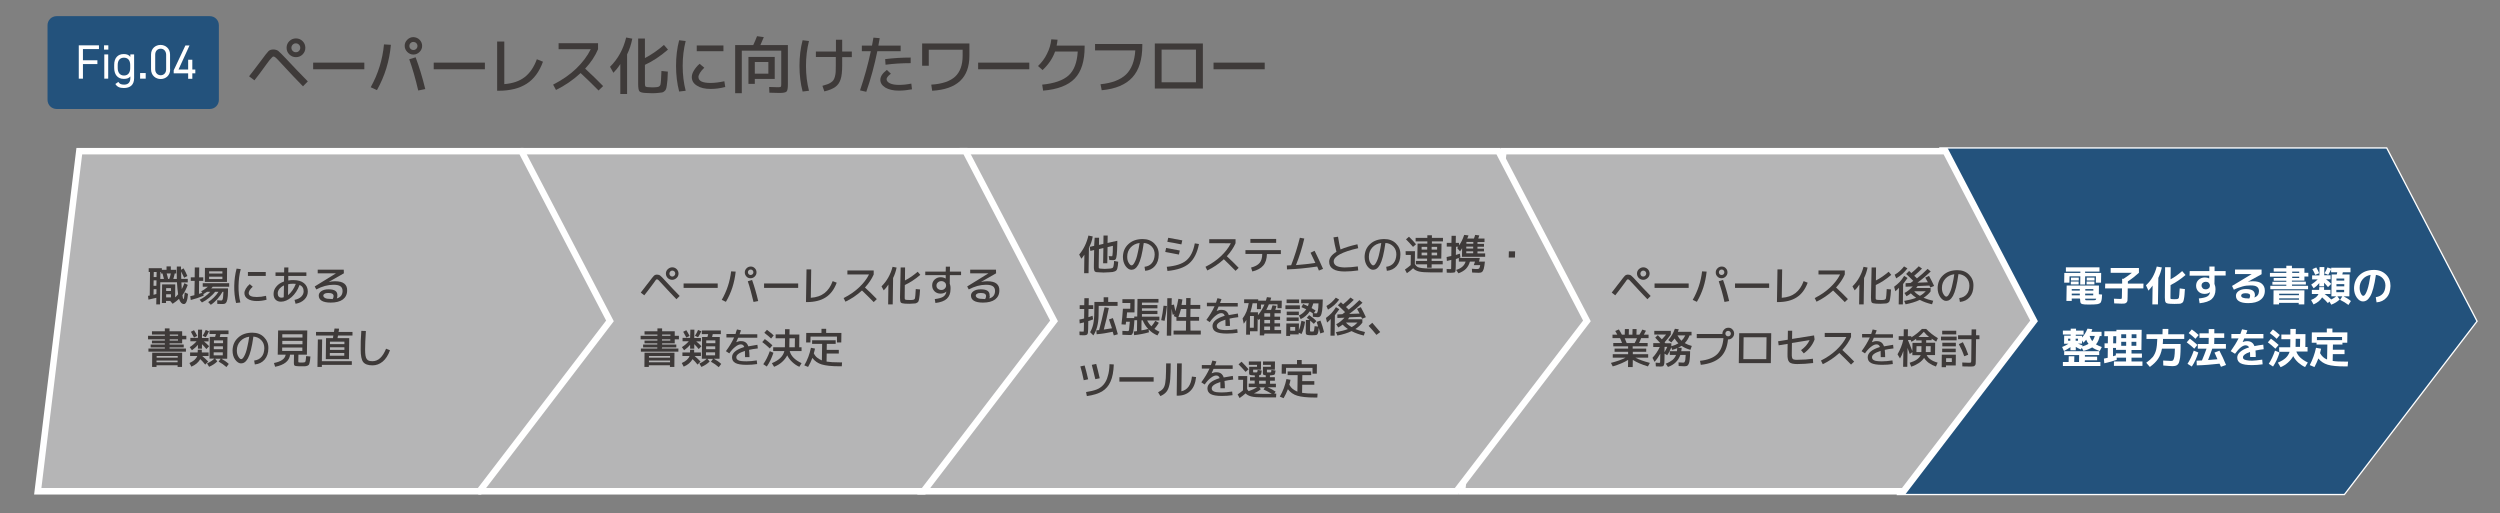
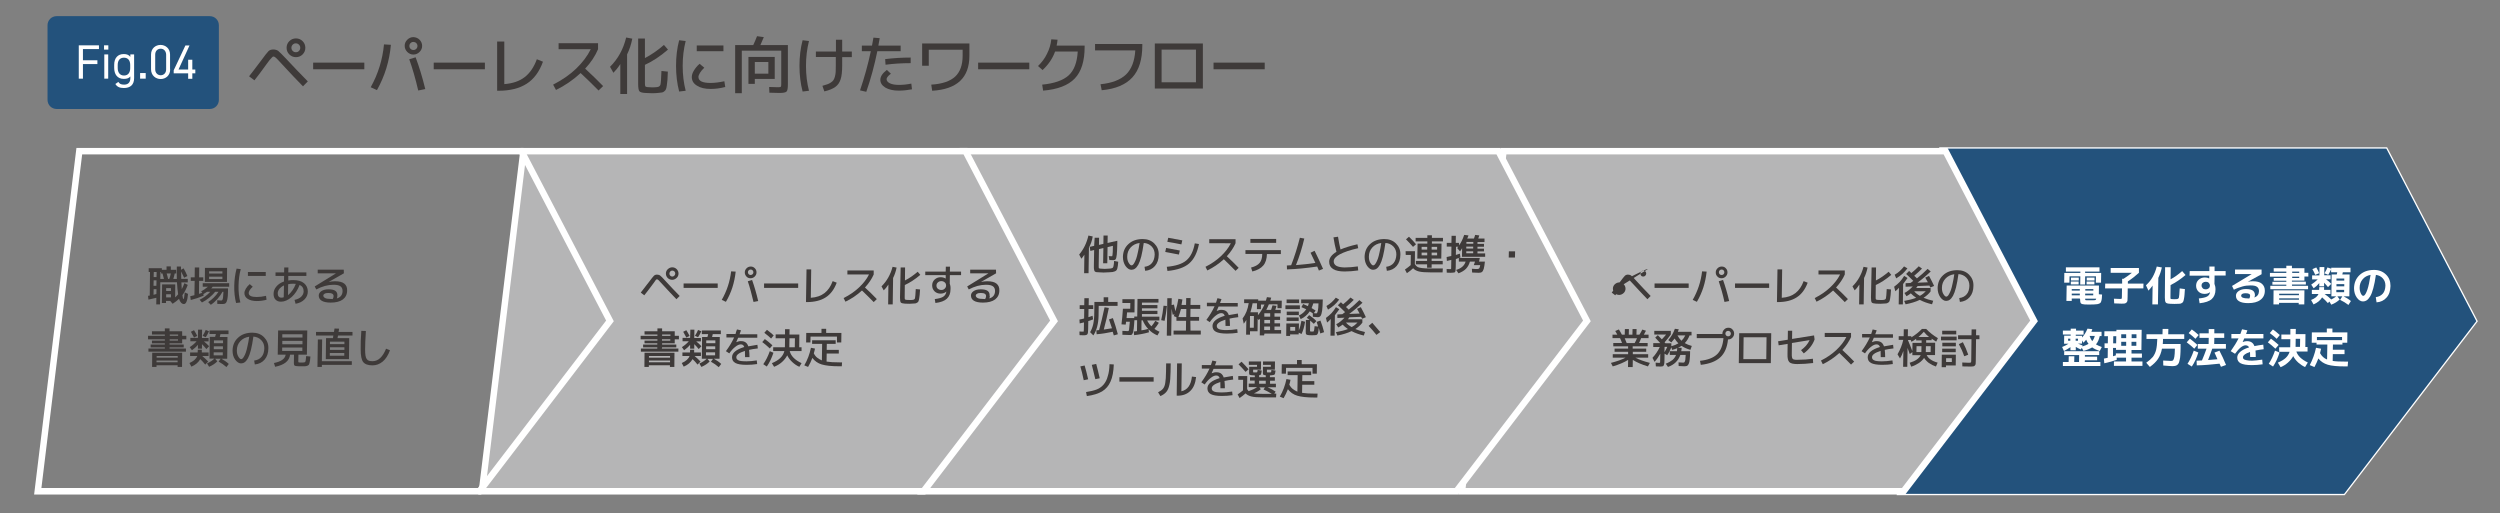
<svg xmlns="http://www.w3.org/2000/svg" version="1.1" id="レイヤー_1" x="0px" y="0px" viewBox="0 0 1920 394" style="enable-background:new 0 0 1920 394;" xml:space="preserve">
  <rect x="0" y="0" width="1920" height="394" fill="#808080" stroke="none" />
  <style type="text/css"> .st0{fill:#23527C;stroke:#FFFFFF;stroke-miterlimit:10;} .st1{fill:#B5B5B6;} .st2{fill:#FFFFFF;} .st3{fill:#3E3A39;} .st4{fill:#23527C;} </style>
  <polygon class="st0" points="1800.5,379.8 1457.2,379.8 1489.8,113.6 1833,113.6 1902.4,246.7 " />
  <g>
    <polygon class="st1" points="1122.7,377.3 1154.7,116.1 1494.2,116.1 1562.1,246.4 1461.9,377.3 " />
    <g>
      <path class="st2" d="M1492.7,118.6l66.5,127.6l-98.5,128.6h-335.1l31.3-256.2H1492.7 M1495.7,113.6h-343.3l-32.5,266.2h343.3 l101.9-133.1L1495.7,113.6L1495.7,113.6z" />
    </g>
  </g>
  <g>
-     <path class="st3" d="M1247,218.3c-2.7,3.7-4.9,6.5-6.5,8.5l-2.7-2.1c0.5-0.6,1.2-1.5,2.1-2.7c0.9-1.2,1.8-2.3,2.6-3.4 s1.3-1.7,1.5-1.9c2-2.7,3.3-4.3,3.9-4.9c0.6-0.6,1.4-0.9,2.4-0.9c1,0,1.9,0.3,2.5,0.8c0.7,0.5,2,1.9,4.1,4.2 c3.2,3.5,6.8,7.3,10.8,11.4l-2.5,2.5c-3-3.1-6.6-6.9-10.8-11.5c-1.4-1.6-2.4-2.6-2.9-3.1c-0.5-0.5-0.9-0.7-1.3-0.7 c-0.3,0-0.6,0.2-1,0.7C1248.9,215.8,1248.1,216.8,1247,218.3z M1265.5,206.7c0.9,0.9,1.4,2.1,1.4,3.4c0,1.3-0.5,2.5-1.5,3.4 c-1,0.9-2.1,1.4-3.4,1.4s-2.5-0.5-3.4-1.4c-0.9-0.9-1.4-2.1-1.4-3.4c0-1.3,0.5-2.5,1.5-3.4c1-0.9,2.1-1.4,3.4-1.4 S1264.5,205.8,1265.5,206.7z M1263.6,211.7c0.4-0.4,0.7-1,0.7-1.6c0-0.6-0.2-1.1-0.6-1.6c-0.4-0.4-1-0.7-1.6-0.7 c-0.6,0-1.2,0.2-1.6,0.7c-0.4,0.4-0.7,1-0.7,1.6c0,0.6,0.2,1.1,0.6,1.6s1,0.7,1.6,0.7C1262.6,212.4,1263.1,212.2,1263.6,211.7z" />
+     <path class="st3" d="M1247,218.3c-2.7,3.7-4.9,6.5-6.5,8.5l-2.7-2.1c0.5-0.6,1.2-1.5,2.1-2.7c0.9-1.2,1.8-2.3,2.6-3.4 s1.3-1.7,1.5-1.9c2-2.7,3.3-4.3,3.9-4.9c0.6-0.6,1.4-0.9,2.4-0.9c1,0,1.9,0.3,2.5,0.8c0.7,0.5,2,1.9,4.1,4.2 c3.2,3.5,6.8,7.3,10.8,11.4l-2.5,2.5c-3-3.1-6.6-6.9-10.8-11.5c-1.4-1.6-2.4-2.6-2.9-3.1c-0.5-0.5-0.9-0.7-1.3-0.7 c-0.3,0-0.6,0.2-1,0.7C1248.9,215.8,1248.1,216.8,1247,218.3z c0.9,0.9,1.4,2.1,1.4,3.4c0,1.3-0.5,2.5-1.5,3.4 c-1,0.9-2.1,1.4-3.4,1.4s-2.5-0.5-3.4-1.4c-0.9-0.9-1.4-2.1-1.4-3.4c0-1.3,0.5-2.5,1.5-3.4c1-0.9,2.1-1.4,3.4-1.4 S1264.5,205.8,1265.5,206.7z M1263.6,211.7c0.4-0.4,0.7-1,0.7-1.6c0-0.6-0.2-1.1-0.6-1.6c-0.4-0.4-1-0.7-1.6-0.7 c-0.6,0-1.2,0.2-1.6,0.7c-0.4,0.4-0.7,1-0.7,1.6c0,0.6,0.2,1.1,0.6,1.6s1,0.7,1.6,0.7C1262.6,212.4,1263.1,212.2,1263.6,211.7z" />
    <path class="st3" d="M1270.7,221.1l0-3.4h26.2l0,3.4H1270.7z" />
    <path class="st3" d="M1307.2,208.4l3.5,0.2c-0.9,8.4-3.3,16.1-7.5,23.2l-3.2-1.5C1303.9,223.5,1306.3,216.2,1307.2,208.4z M1325.4,206c0.9,0.9,1.3,1.9,1.3,3.2s-0.5,2.3-1.4,3.2c-0.9,0.9-2,1.3-3.2,1.3c-1.2,0-2.3-0.4-3.1-1.3c-0.9-0.9-1.3-1.9-1.3-3.2 s0.5-2.3,1.4-3.2s2-1.3,3.2-1.3C1323.5,204.7,1324.6,205.1,1325.4,206z M1320,216l3.3-1c1.7,4.8,3.3,10.2,4.7,16.2l-3.6,0.7 C1323.1,226,1321.6,220.7,1320,216z M1323.7,210.6c0.4-0.4,0.6-0.9,0.6-1.5c0-0.6-0.2-1.1-0.6-1.5c-0.4-0.4-0.9-0.6-1.5-0.6 c-0.6,0-1.1,0.2-1.5,0.6c-0.4,0.4-0.6,0.9-0.6,1.5c0,0.6,0.2,1.1,0.6,1.5c0.4,0.4,0.9,0.6,1.5,0.6 C1322.8,211.2,1323.3,211,1323.7,210.6z" />
    <path class="st3" d="M1332.5,221.1l0-3.4h26.2l0,3.4H1332.5z" />
    <path class="st3" d="M1365.1,206.9h3.6l-0.3,21.8c4.3-0.3,7.8-1.5,10.5-3.6c2.7-2.1,4.8-5.1,6.3-9.2l3.1,1.2 c-1.9,5.1-4.7,8.9-8.5,11.3c-3.7,2.4-8.6,3.6-14.5,3.6h-0.6L1365.1,206.9z" />
    <path class="st3" d="M1396.6,210.8l0-3.1h20.2l0,3.1c-1.5,3.5-3.8,6.8-6.7,10c3.2,2.9,6.2,5.9,9.1,8.9l-2.4,2.3 c-3-3.1-6.1-6.1-9-8.9c-3.8,3.5-8.1,6.4-12.7,8.6l-1.4-2.8c4.6-2.3,8.5-5,11.8-8.1c3.3-3.1,5.9-6.4,7.7-10H1396.6z" />
    <path class="st3" d="M1431.6,213.5l-0.3,20.3h-3.5l0.2-15.3c-1.2,1.9-2.4,3.4-3.6,4.5l-1.7-3.1c4.1-4,6.9-9,8.5-15l3.1,0.6 C1433.7,208.4,1432.8,211.1,1431.6,213.5z M1437.4,205.4h3.4l-0.1,10c3.2-1.6,6.5-3.9,9.8-6.7l2,2.4c-4,3.4-8,6-11.9,7.8l-0.1,9.2 c0,1,0,1.6,0.2,1.8s0.5,0.3,1.1,0.4c0.8,0.1,1.6,0.1,2.4,0.1c1.1,0,1.9,0,2.4-0.1c1-0.1,1.6-0.5,1.8-1.2s0.4-3.1,0.6-7.1l3.3,0.3 c-0.1,1.8-0.2,3.2-0.3,4.2c-0.1,1-0.2,2-0.4,2.9c-0.2,0.9-0.3,1.5-0.5,1.9c-0.1,0.4-0.4,0.7-0.8,1c-0.4,0.3-0.8,0.5-1.1,0.6 c-0.4,0.1-0.9,0.2-1.7,0.2c-0.9,0.1-2.1,0.2-3.4,0.2c-0.9,0-2,0-3.4-0.1c-1.7-0.1-2.8-0.4-3.2-0.9c-0.4-0.5-0.6-1.8-0.6-3.8 L1437.4,205.4z" />
    <path class="st3" d="M1461.6,218.1l-0.2,15.7h-3.2l0.2-12.8c-1,1.2-2,2.1-2.8,2.7l-0.9-3.5c1.7-1.2,3.1-2.5,4.3-3.7 c1.2-1.3,2.3-2.8,3.4-4.6l2.6,1.6C1463.9,215.1,1462.8,216.6,1461.6,218.1z M1456.3,213.8l-1.2-2.8c1.6-0.9,2.9-1.9,4-2.9 c1.1-1,2.2-2.2,3.2-3.5l2.6,1.5c-1.2,1.6-2.5,3-3.8,4.2C1459.7,211.5,1458.1,212.7,1456.3,213.8z M1478.6,213.2l2.9-1.3 c1.5,2.7,2.8,5.3,3.9,7.7l-2.9,1.2c-0.1-0.1-0.1-0.3-0.2-0.5c-0.1-0.2-0.2-0.3-0.3-0.5s-0.2-0.4-0.2-0.5l-9.1,0.4 c-0.3,0.5-0.7,1-1.1,1.5h11.1l0,2.6c-1.3,1.8-3.1,3.4-5.4,4.9c2.1,0.9,4.6,1.7,7.4,2.3l-0.9,2.7c-3.4-0.8-6.6-1.9-9.4-3.4 c-3.1,1.5-6.8,2.6-10.9,3.4l-1.1-2.6c3.5-0.6,6.6-1.4,9.2-2.4c-1.7-1.2-3.1-2.3-4.1-3.4c-1.1,0.9-2.2,1.6-3.3,2.2l-1.6-2.5 c1.1-0.5,2.3-1.3,3.4-2.2c1.1-0.9,2.1-1.9,3-2.8l-5.5,0.2l0-2.7l3.8-0.2c0.3-0.2,0.7-0.5,1.2-0.9c0.5-0.4,0.8-0.6,0.9-0.7 c-1.4-1.5-3.3-3.2-5.5-5.3l2.3-2.3c0.5,0.5,1.1,1.1,1.7,1.6c2-1.6,3.9-3.3,5.7-5.2l2.5,1.8c-1.7,1.7-3.7,3.6-6,5.5 c0.2,0.2,0.6,0.6,1.1,1c0.5,0.5,0.8,0.8,1,1c2.8-2.2,5.5-4.6,8.2-7.3l2.4,2c-3,2.9-6.4,5.8-10.2,8.6l8-0.3 C1479.6,215,1479,213.8,1478.6,213.2z M1474.5,227.2c1.8-1,3.3-2.2,4.5-3.5h-8.9C1471.2,225.1,1472.7,226.2,1474.5,227.2z" />
    <path class="st3" d="M1504.7,228.9c2.5-0.3,4.4-1.3,5.7-2.9c1.4-1.6,2-3.8,2.1-6.5c0-2.5-0.7-4.5-2.3-6.2s-3.6-2.6-6.1-2.8 c-0.6,4.1-1.2,7.6-1.9,10.3c-0.7,2.8-1.5,4.9-2.3,6.4c-0.8,1.4-1.7,2.5-2.5,3c-0.8,0.6-1.8,0.9-2.8,0.9c-1.6,0-3.1-1-4.5-2.9 c-1.3-1.9-2-4.3-2-7c0.1-4.1,1.5-7.4,4.3-9.9c2.8-2.6,6.5-3.8,10.9-3.8c3.6,0,6.6,1.1,8.9,3.4c2.3,2.3,3.5,5.1,3.4,8.6 c0,3.6-1,6.5-2.9,8.7c-1.9,2.2-4.4,3.4-7.5,3.7L1504.7,228.9z M1500.9,210.6c-2.9,0.4-5.2,1.6-6.9,3.5c-1.7,1.9-2.6,4.2-2.6,7 c0,1.8,0.3,3.4,1.1,4.7c0.8,1.3,1.5,2,2.2,2c0.3,0,0.7-0.1,1-0.4c0.4-0.3,0.8-0.8,1.2-1.6c0.5-0.8,0.9-1.8,1.4-3.1 c0.4-1.2,0.9-2.9,1.3-5C1500.1,215.7,1500.5,213.3,1500.9,210.6z" />
    <path class="st3" d="M1265.8,272l0,2.7h-9.8c2.8,1.5,6.5,2.8,11.1,4l-1.5,2.7c-4.7-1.4-8.6-3.1-11.6-5l-0.1,5.5h-3.6l0.1-5.5 c-3.1,1.9-7,3.6-11.8,5l-1.4-2.7c4.6-1.2,8.4-2.5,11.2-4h-9.8l0-2.7h11.8l0-1.8h-10.4l0-2.5h10.4l0-1.7H1239l0-2.6h6.7 c-0.6-1.7-1.1-2.9-1.5-3.7h-5.8l0-2.7h3.7c-0.8-1.5-1.4-2.4-1.6-2.8l2.8-1.2c0.7,1.1,1.5,2.4,2.3,4h2.2l0.1-4.3h3.1l-0.1,4.3h2.8 l0.1-4.3h3.1l-0.1,4.3h2.3c0.9-1.4,1.6-2.7,2.2-3.9l2.8,0.9c-0.4,0.9-1,1.9-1.6,3h3.6l0,2.7h-5.7c-0.5,1.3-1,2.6-1.6,3.7h6.6l0,2.6 h-11.5l0,1.7h10.4l0,2.5H1254l0,1.8H1265.8z M1255.4,263.5c0.7-1.1,1.2-2.3,1.8-3.7h-9.4c0.6,1.3,1,2.5,1.5,3.7H1255.4z" />
    <path class="st3" d="M1283.6,263l-2.4-1.8c2.3-2.6,4-5.5,5.1-8.7l3,0.4c-0.2,0.5-0.4,1.2-0.7,1.9h10.5l0,2.8h-1.5 c-0.9,2.3-2.1,4.3-3.7,5.9c1.5,0.9,3.3,1.6,5.4,2.2l-1.1,3c-2.7-0.8-4.9-1.8-6.8-3.1c-0.9,0.6-1.8,1.1-2.7,1.5l2.8,0 c0,0.8-0.1,1.6-0.3,2.6h6.8c0,2.7-0.1,4.8-0.3,6.3c-0.1,1.5-0.4,2.7-0.8,3.5s-0.8,1.3-1.3,1.5c-0.5,0.2-1.2,0.3-2.1,0.3 c-1,0-2.4-0.1-4.3-0.2l-0.1-2.8c1.5,0.1,2.7,0.2,3.5,0.2c0.5,0,0.9-0.1,1.1-0.4c0.2-0.3,0.4-0.8,0.6-1.6c0.1-0.8,0.2-2.1,0.3-3.9 h-4.1c-1.6,4.5-4.8,7.6-9.5,9.2l-1.7-2.5c2.1-0.8,3.8-1.8,5.1-2.8c1.2-1,2.2-2.3,2.8-3.9h-4.8l0-2.9h5.5c0.1-0.7,0.2-1.5,0.2-2.3 c-1.2,0.5-2.5,1-3.9,1.3l-0.6-2c-0.9,2.2-1.9,4.3-3.2,6.1l-2-1.2l-0.1,5.1c0,1.5-0.1,2.6-0.3,3.2c-0.1,0.6-0.4,1.1-0.8,1.3 s-1,0.3-2,0.3c-0.5,0-1.7,0-3.5-0.1l-0.2-2.9c1.4,0.1,2.3,0.2,2.6,0.2c0.4,0,0.7-0.1,0.8-0.2c0.1-0.2,0.1-0.7,0.1-1.6l0.1-5.3 c-1.4,2.5-2.8,4.6-4.4,6.3l-1.6-3.1c2.2-2.3,4.1-5.1,5.6-8.3h-5l0-3h5.4c-1.5-1.7-2.8-3.1-3.9-4.2l2-1.9c0.9,0.9,1.9,1.9,3.1,3.2 c1.2-1.2,2.3-2.5,3.3-3.7h-9.1l0-2.8h12.7l0,2.8c-1.4,2-3,4-4.8,6l0.6,0.7h4.6l0,2.3c2.1-0.6,3.9-1.3,5.4-2.2 c-1.1-1.1-2-2.3-2.9-3.7C1285.2,261.1,1284.4,262.1,1283.6,263z M1278.3,270.5c0.9-1.5,1.6-2.8,2.2-4.1h-2.1L1278.3,270.5z M1291.4,261.7c1.2-1.2,2.2-2.6,2.9-4.1h-6C1289.1,259.1,1290.1,260.5,1291.4,261.7z" />
    <path class="st3" d="M1323.6,259.7h-20.5l0-3.2h19.7l0-0.3c0-1.2,0.5-2.3,1.4-3.2c0.9-0.9,1.9-1.3,3.2-1.3s2.3,0.4,3.1,1.3 c0.9,0.9,1.3,1.9,1.3,3.2s-0.5,2.3-1.4,3.2c-0.9,0.9-1.9,1.3-3.2,1.3h-0.1c-0.6,6.1-2.6,10.7-6,13.8c-3.4,3.1-8.4,5-14.9,5.7 l-0.6-3.1c5.9-0.6,10.3-2.3,13.1-5S1323.2,265.2,1323.6,259.7z M1328.7,257.7c0.4-0.4,0.6-0.9,0.6-1.5s-0.2-1.1-0.6-1.5 c-0.4-0.4-0.9-0.6-1.5-0.6c-0.6,0-1.1,0.2-1.5,0.6c-0.4,0.4-0.6,0.9-0.6,1.5s0.2,1.1,0.6,1.5c0.4,0.4,0.9,0.6,1.5,0.6 C1327.8,258.3,1328.3,258.1,1328.7,257.7z" />
    <path class="st3" d="M1335.7,255.9h24.6l-0.3,23h-21.1h-3.5L1335.7,255.9z M1338.9,275.8h17.6l0.2-16.8h-17.6L1338.9,275.8z" />
    <path class="st3" d="M1392.5,278.8c-4.2,0.5-8.2,0.8-12.2,0.8c-3.1,0-5.1-0.5-6.1-1.5c-1-1-1.5-3-1.4-6.1l0.1-7.9l-6.9,1.1 l-0.4-3.1l7.4-1.2l0.1-6.9h3.3l-0.1,6.3l16.9-2.7l0.4,3.1c-0.7,2-1.8,4-3.3,5.9c-1.5,1.9-3.2,3.5-5,4.8l-2.1-2.5 c2.8-2,5.1-4.5,6.6-7.7l-13.6,2.2l-0.1,7.8c0,0.9,0,1.5,0,2c0,0.5,0.1,1,0.2,1.4s0.3,0.8,0.5,1c0.2,0.2,0.5,0.4,0.9,0.5 c0.4,0.1,0.9,0.2,1.3,0.2c0.5,0,1.1,0,2,0c3.9,0,7.7-0.3,11.3-0.8L1392.5,278.8z" />
    <path class="st3" d="M1401.4,258.8l0-3.1h20.2l0,3.1c-1.5,3.5-3.8,6.8-6.7,10c3.2,2.9,6.2,5.9,9.1,8.9l-2.4,2.3 c-3-3.1-6.1-6.1-9-8.9c-3.8,3.5-8.1,6.4-12.7,8.6l-1.4-2.8c4.6-2.3,8.5-5,11.8-8.1c3.3-3.1,5.9-6.4,7.7-10H1401.4z" />
    <path class="st3" d="M1438.2,253l3.1,0.7c-0.5,1.3-0.9,2.3-1.1,3h13.6l0,2.7h-14.7c-0.3,0.8-0.8,2-1.5,3.4l0,0 c1.4-0.6,2.7-0.9,3.9-0.8c2.7,0,4.5,1.3,5.4,4c2.1-0.4,4.4-0.8,7-1.2l0.3,2.8c-2.7,0.3-5,0.7-6.7,1.1c0.2,1.6,0.3,3.5,0.3,5.6h-3.4 c0-1.9,0-3.5-0.1-4.8c-4.4,1.4-6.6,3-6.6,4.8c0,0.5,0.1,1,0.3,1.3c0.2,0.4,0.5,0.7,1.1,1c0.5,0.3,1.3,0.6,2.4,0.7 c1.1,0.2,2.4,0.2,4,0.2c2.1,0,4.8-0.2,7.9-0.7l0.3,2.8c-2.6,0.4-5.3,0.6-8.2,0.6c-4,0-6.8-0.5-8.5-1.4c-1.7-0.9-2.6-2.4-2.6-4.4 c0-3.4,3.2-6,9.4-7.9c-0.3-0.8-0.7-1.3-1.1-1.6c-0.4-0.3-1-0.4-1.7-0.4c-1.1,0-2.5,0.6-4,1.8c-1.6,1.2-3.2,2.9-4.7,5.1l-2.6-1.7 c2.6-3.5,4.7-7,6.3-10.5h-5.9l0-2.7h7C1437.4,255.3,1437.9,254.1,1438.2,253z" />
    <path class="st3" d="M1467.8,281.6l-1.2-3c4.4-1.3,7.2-3.2,8.5-5.8h-3.3h-3.1l0-2.4l-2,1.5c-0.2-0.6-0.8-2.2-1.7-4.7l-0.2,14.5 h-3.2l0.2-12.2c-0.7,2.2-1.6,4.2-2.6,5.8l-1.9-3.2c2.1-3.6,3.6-7.3,4.4-11.1h-3.5l0-2.8h3.8l0.1-5.3h3.2l-0.1,5.3h2.7l0,0.9 c3-1.8,5.7-4,8.2-6.5h3.2c2.6,2.8,5.6,5.1,9,7.1l-1.3,2.7c-1.2-0.7-2.3-1.5-3.5-2.3l0,1.2h-4.2l0,1.9h6.9l-0.1,9.5h-6.4 c0.6,1.3,1.5,2.4,3,3.4c1.4,1,3.2,1.8,5.4,2.4l-1.3,3c-2-0.7-3.8-1.6-5.4-2.7c-1.6-1.2-2.8-2.5-3.7-3.9c-1,1.4-2.3,2.8-4,3.9 C1471.8,280,1469.9,281,1467.8,281.6z M1465.3,261.2c0.1,0.3,0.4,1,0.9,2.2c0.5,1.2,1,2.3,1.4,3.5s0.8,2,1.1,2.6l0.1-6.2h7l0-1.9 h-4.2l0-1.2c-1.1,0.8-2.2,1.6-3.6,2.3l-0.6-1.4H1465.3z M1475.7,265.9h-3.8l-0.1,4.5h3.8L1475.7,265.9z M1473.4,258.8h8.1 c-1.5-1.2-2.8-2.5-4-4C1476.2,256.3,1474.8,257.6,1473.4,258.8z M1479.1,265.9l-0.1,4.5h3.7l0.1-4.5H1479.1z" />
    <path class="st3" d="M1490.7,261.4l0-2.9h12l0,2.9H1490.7z M1494.5,280.7l0,1.3h-3.3l0.1-9.6h10.8l-0.1,8.3H1494.5z M1491.6,256.8 l0-2.8h10.8l0,2.8H1491.6z M1491.6,270.5l0-2.7h10.4l0,2.7H1491.6z M1491.7,266l0-2.8h10.4l0,2.8H1491.7z M1494.6,278h4.4l0-2.9 h-4.4L1494.6,278z M1503.8,257.5h10.3l0.1-4.5h3.5l-0.1,4.5h2.6l0,3h-2.6l-0.2,16.5c0,1.2-0.1,2-0.1,2.5c-0.1,0.5-0.3,1-0.7,1.3 c-0.4,0.4-0.8,0.6-1.4,0.6c-0.5,0.1-1.4,0.1-2.6,0.1c-1.6,0-3.4,0-5.5-0.1l-0.1-3c2.3,0.1,4,0.2,5,0.2c0.9,0,1.4-0.1,1.6-0.2 c0.2-0.2,0.3-0.6,0.3-1.4l0.2-16.5h-10.3L1503.8,257.5z M1507.5,262.8c1.6,3.1,3,6.3,4.1,9.6l-3.1,1.2c-1.1-3.3-2.5-6.4-4.1-9.3 L1507.5,262.8z" />
  </g>
  <g>
    <path class="st2" d="M1601.4,209.6h12.3l-0.1,7.5h-4l0.1-4.9h-8.3l-0.1,6.3h-3.7l0.1-6.3h-8.3l-0.1,4.9h-4l0.1-7.5h12.3l0-1h-11.1 l0-3.3h25.8l0,3.3h-11.1L1601.4,209.6z M1597.3,229.3h-6.2l0,1.8h-4.1l0.2-11.8h24.8l-0.1,6.7l2.5,0.2c-0.1,1.3-0.2,2.3-0.2,3 c-0.1,0.7-0.2,1.4-0.4,2s-0.4,1.1-0.6,1.3c-0.2,0.2-0.6,0.5-1,0.7c-0.5,0.2-1,0.3-1.5,0.4c-0.5,0.1-1.3,0.1-2.3,0.2 c-1.3,0.1-2.7,0.1-4,0.1c-1.2,0-2.4,0-3.5-0.1c-1.5-0.1-2.4-0.4-2.8-0.9c-0.4-0.5-0.6-1.5-0.6-3.2L1597.3,229.3z M1590.4,218.4 l0-2.2h6l0,2.2H1590.4z M1590.5,215.4l0-2.2h6l0,2.2H1590.5z M1597.3,225.5h-6.2l0,1.3h6.2L1597.3,225.5z M1597.3,223.2l0-1.2h-6.2 l0,1.2H1597.3z M1601.4,229.3c0,0.6,0,1,0.2,1.1c0.1,0.1,0.4,0.2,1,0.2c0.6,0,1.4,0,2.3,0c1.2,0,2.1,0,2.8,0c0.8,0,1.3-0.1,1.6-0.2 c0.3-0.1,0.5-0.5,0.6-1H1601.4z M1601.4,225.5l0,1.3h6.2l0-1.3H1601.4z M1601.5,223.2h6.2l0-1.2h-6.2L1601.5,223.2z M1602.5,218.4 l0-2.2h6l0,2.2H1602.5z M1602.6,215.4l0-2.2h6l0,2.2H1602.6z" />
    <path class="st2" d="M1621,209.5l0-3.7h21.7l0,3.7c-2.6,2.4-5.4,4.6-8.5,6.6l0,1.7h12l-0.1,3.7h-12l-0.1,6.4c0,1.3-0.1,2.3-0.1,2.9 c-0.1,0.6-0.3,1.1-0.7,1.5c-0.4,0.4-0.9,0.7-1.5,0.8c-0.6,0.1-1.5,0.1-2.7,0.1c-0.8,0-2.6-0.1-5.3-0.2l-0.2-3.6 c2.5,0.1,4.1,0.1,4.7,0.2c0.7,0,1.1-0.1,1.2-0.2c0.1-0.1,0.2-0.6,0.2-1.3l0.1-6.6h-13l0.1-3.7h13l0-3.7h1.1 c2.4-1.5,4.5-3.1,6.4-4.6H1621z" />
    <path class="st2" d="M1657.6,213.4l-0.3,20.4h-4.3l0.2-14.5c-1.1,1.5-2.1,2.8-3.2,3.9l-1.9-4.1c2.1-1.9,3.8-4,5.1-6.3 c1.3-2.3,2.4-5,3.2-8.1l3.9,0.7C1659.7,208.2,1658.8,210.9,1657.6,213.4z M1662.8,205.2h4.3l-0.1,9.3c2.9-1.5,5.8-3.6,8.9-6.3 l2.6,3c-3.9,3.3-7.7,5.9-11.5,7.7l-0.1,9c0,0.8,0,1.3,0.1,1.5c0.1,0.2,0.4,0.3,0.9,0.3c0.6,0.1,1.3,0.1,2,0.1c0.6,0,1.3,0,2-0.1 c0.8-0.1,1.3-0.5,1.5-1.2c0.2-0.7,0.4-3.1,0.6-7l4,0.5c-0.1,1.8-0.2,3.3-0.3,4.4c-0.1,1.1-0.2,2.1-0.4,3c-0.2,0.9-0.3,1.6-0.5,2 c-0.2,0.4-0.4,0.8-0.8,1.1c-0.4,0.3-0.8,0.5-1.1,0.6c-0.4,0.1-0.9,0.2-1.6,0.2c-1,0.1-2.1,0.1-3.3,0.1c-1.2,0-2.3,0-3.3-0.1 c-1.8-0.1-3-0.4-3.4-1c-0.5-0.6-0.7-1.9-0.7-3.9L1662.8,205.2z" />
    <path class="st2" d="M1681.7,208.2h15.1l0-3.5h4l0,3.5h8.5l0,3.4h-8.5l-0.1,6.4c0.5,1.2,0.8,2.6,0.8,4.3c0,3.2-1,5.7-2.9,7.4 c-1.9,1.7-5,2.7-9.3,3.2l-0.6-3.7c3.1-0.3,5.2-0.8,6.4-1.5c1.2-0.7,1.9-1.7,2.2-3.1c0,0,0,0,0-0.1c0,0,0-0.1,0-0.1h0 c-1.1,0.9-2.5,1.3-4.2,1.3c-1.9,0-3.5-0.6-4.7-1.8c-1.2-1.2-1.8-2.7-1.8-4.5c0-1.8,0.7-3.4,1.9-4.5c1.3-1.2,2.9-1.8,4.9-1.8 c1.1,0,2.2,0.2,3.2,0.7h0.1l0-2.1h-15.1L1681.7,208.2z M1691.7,217.2c-0.6,0.5-0.9,1.2-0.9,2.1c0,0.8,0.3,1.5,0.9,2.1 s1.3,0.8,2.3,0.8s1.7-0.3,2.3-0.8s0.9-1.2,0.9-2.1c0-0.8-0.3-1.5-0.9-2.1s-1.4-0.8-2.3-0.8S1692.3,216.7,1691.7,217.2z" />
    <path class="st2" d="M1731.4,228.5c2.3-0.9,3.4-2.5,3.5-4.9c0-1.5-0.5-2.6-1.5-3.3c-1-0.8-2.7-1.1-4.9-1.1c-2.2,0-4.3,0.2-6.3,0.8 s-4.2,1.3-6.6,2.5l-1.4-2.9l15.1-9.1l0,0h-12.8l0-3.5h20.4l0,3.6l-10.6,5.8v0c1.4-0.3,2.7-0.4,3.9-0.4c3.1,0,5.4,0.6,6.9,1.9 c1.5,1.3,2.3,3,2.3,5.4c0,3-1.2,5.4-3.4,7c-2.2,1.7-5.3,2.5-9.4,2.5c-3.2,0-5.5-0.5-7.1-1.5c-1.6-1-2.3-2.4-2.3-4.2 c0-1.4,0.7-2.6,2.1-3.6c1.4-1,3.2-1.5,5.6-1.5c2.4,0,4.2,0.4,5.3,1.2c1.1,0.8,1.6,2,1.6,3.6 C1731.7,227.3,1731.6,227.9,1731.4,228.5z M1727.5,229.2c0.4-0.8,0.6-1.4,0.6-2c0-0.7-0.2-1.2-0.8-1.5c-0.5-0.3-1.4-0.5-2.8-0.5 c-1.1,0-1.9,0.2-2.4,0.5c-0.6,0.3-0.8,0.8-0.9,1.3c0,1.5,1.8,2.2,5.4,2.2c0.1,0,0.2,0,0.4,0S1727.4,229.2,1727.5,229.2z" />
    <path class="st2" d="M1760.3,219.5h12.3l0,2.6h-29l0-2.6h12.3l0-0.9h-10.7l0-2.2h10.7l0-0.8h-9.7l0-2.1h9.7l0-1h-12.6l0-2.9h12.6 l0-1h-9.7l0-2.6h9.7l0-1.9h4.3l0,1.9h9.6l0,3.5h3l0,2.9h-3l0,3.1h-9.6l0,0.8h10.7l0,2.2h-10.7L1760.3,219.5z M1750.3,232.6l0,1.2 h-4.3l0.1-10.8h23.7l-0.1,10.8h-4.3l0-1.2H1750.3z M1750.4,230.2h15.2l0-1.1h-15.2L1750.4,230.2z M1765.6,226.7l0-1.1h-15.2l0,1.1 H1765.6z M1760.4,212.5l0,1h5.4l0-1H1760.4z M1760.4,208.6l0,1h5.4l0-1H1760.4z" />
    <path class="st2" d="M1781.2,220.5h3.7l0,2.1h4.9l0,3.2h-4.5c1.8,1.2,3.5,2.6,5.1,4.2c1.6-0.8,2.9-1.6,3.8-2.4h-3.7l0.2-16.8h3.9 c0.2-0.5,0.3-1.1,0.4-1.7h-4.7l0-2.3c-0.6,1.5-1.4,2.9-2.2,4.3l-2.9-1.2c0.9-1.4,1.6-2.9,2.3-4.5l2.9,1l0-0.8h14.8l0,3.5h-5.9 c-0.1,0.6-0.3,1.2-0.4,1.7h5.6l-0.2,16.8h-4.4c2.2,1.1,4,2.2,5.6,3.6l-1.9,3c-2-1.5-4.1-2.8-6.4-3.9l1.7-2.7h-3.8l1.8,2.4 c-1.7,1.6-3.8,3-6.5,4l-1.4-2.4l-1.2,1.2c-1.3-1.5-2.7-3-4.4-4.4c-1.4,2.3-3.6,4.1-6.6,5.4l-1.9-3.4c3-1.2,4.9-2.7,5.7-4.6h-5.1 l0-3.2h5.6L1781.2,220.5z M1785.1,205l-0.1,6.4h4.9l0,3.1h-3.5c1.4,1,2.7,2.1,4,3.5l-2.5,2.5c-1-1.2-2-2.4-3-3.4l0,2.8h-3.7l0-2.5 c-1.3,1.6-2.7,2.9-4.3,4l-1.9-2.8c1.9-1.3,3.6-2.6,5-4h-4.3l0-3.1h5.6l0.1-6.4H1785.1z M1775.9,206.7l3-1.3 c0.9,1.4,1.6,2.9,2.2,4.4l-3,1.3C1777.4,209.4,1776.6,207.9,1775.9,206.7z M1794.3,224.4h6l0-1.8h-6L1794.3,224.4z M1794.4,219.9h6 l0-1.7h-6L1794.4,219.9z M1800.4,215.5l0-1.6h-6l0,1.6H1800.4z" />
    <path class="st2" d="M1824.6,228.2c2.3-0.3,4.1-1.2,5.4-2.7c1.3-1.5,1.9-3.5,2-6.1c0-2.2-0.6-4.1-2-5.6c-1.3-1.5-3.1-2.4-5.3-2.7 c-0.6,4.1-1.2,7.4-2,10.2c-0.7,2.7-1.5,4.8-2.4,6.3c-0.9,1.4-1.7,2.4-2.6,3c-0.9,0.6-1.9,0.9-3,0.9c-1.7,0-3.3-1-4.7-3 c-1.4-2-2.1-4.4-2.1-7.2c0.1-4.1,1.5-7.5,4.3-10.1c2.8-2.6,6.5-3.9,11.1-3.9c3.7,0,6.7,1.2,9.1,3.5c2.4,2.3,3.5,5.2,3.5,8.8 c-0.1,3.7-1,6.7-3,8.9c-1.9,2.2-4.5,3.5-7.7,3.7L1824.6,228.2z M1820.6,211.1c-2.6,0.5-4.6,1.6-6.1,3.4c-1.5,1.8-2.3,3.9-2.3,6.5 c0,1.6,0.3,3,0.9,4.3c0.6,1.3,1.3,1.9,1.8,1.9c0.3,0,0.6-0.1,1-0.4c0.3-0.3,0.7-0.8,1.1-1.6c0.4-0.8,0.8-1.7,1.2-2.9 c0.4-1.2,0.8-2.7,1.2-4.6C1819.8,215.7,1820.2,213.5,1820.6,211.1z" />
    <path class="st2" d="M1600.2,254l0,3h-6l0,0.9h4.8l0,1.3c1.7-1.8,3.1-4.1,4.2-6.8l3.7,0.4c-0.2,0.6-0.4,1.2-0.7,2h7.8l0,3.3h-1.4 c-0.6,2.7-1.5,4.8-2.9,6.4c1.2,0.7,2.7,1.4,4.5,2l-1.6,3.1c-2.4-0.8-4.3-1.7-5.8-2.8c-1.7,1-4,2-6.7,2.7l-1.3-2.4l-0.7,1.3 c-1.6-0.7-2.9-1.3-3.9-2l0,2.6h-4.1l0-2.4c-1.4,1-3.1,2-5,3l-1.4-3.1c1.9-0.8,3.6-1.6,4.9-2.5h-0.2h-3.2l0.1-6.2h5l0-0.9h-6l0-3h6 l0-1.5h4.1l0,1.5H1600.2z M1601.1,278h12l0,3.1h-28.8l0-3.1h4.4l0.1-4.4h4.3l-0.1,4.4h3.7l0.1-5.3h-11.5l0-3h26.9l0,3h-11l0,1.2 h9.4l0,2.8h-9.4L1601.1,278z M1588.3,261.7h1.7l0-1.6h-1.7L1588.3,261.7z M1595.9,261.7l0-1.6h-1.8l0,1.6H1595.9z M1604,264.1 c-0.7-0.9-1.3-1.9-1.8-3.2c-0.8,0.9-1.5,1.7-2.1,2.3l-1.1-1.7l0,2.4h-3.1c1.1,0.5,2.3,1,3.6,1.5l-0.3,0.7 C1601.2,265.5,1602.8,264.8,1604,264.1z M1606.8,262c0.9-1,1.6-2.4,2-4h-4C1605.4,259.6,1606,260.9,1606.8,262z" />
    <path class="st2" d="M1618.7,274.8l0.1-7.5h-2.5l0-3.6h2.5l0.1-5.5h-2.8l0.1-3.8h9.2l0-1.1h19.4l-0.2,15.5h-7.6l0,2.7h8l0,3.2h-8 l0,2.9h8.4l0,3.4h-21.9l0-3.4h9.3l0-2.9h-7.2l0.1,1.6c-2.7,1-5.9,1.9-9.6,2.7l-0.3-3.6C1616.8,275.2,1617.8,275,1618.7,274.8z M1622.8,273.6c0.9-0.3,1.6-0.5,2.2-0.7l0-1.5h7.7l0-2.7h-3.8h-3.8l0-1.5h-2.3L1622.8,273.6z M1625.3,258.2h-2.3l-0.1,5.5h2.3 L1625.3,258.2z M1632.9,265.6l0-3.1h-3.8l0,3.1H1632.9z M1629.1,259.7h3.8l0-3h-3.8L1629.1,259.7z M1637,265.6h3.7l0-3.1h-3.7 L1637,265.6z M1637.1,259.7h3.7l0-3h-3.7L1637.1,259.7z" />
    <path class="st2" d="M1661.4,280.7l-0.1-3.8c2.8,0.2,4.8,0.3,6.1,0.3c0.7,0,1.3-0.2,1.6-0.6s0.7-1.3,0.9-2.6c0.2-1.3,0.4-3.4,0.4-6 l0-0.2h-9.9c-0.6,3.1-1.6,5.7-3,7.8c-1.4,2.1-3.5,4.2-6.3,6.2l-2.8-3.2c2.2-1.6,3.9-3.1,5.1-4.5c1.1-1.5,2-3.3,2.5-5.4 c0.5-2.1,0.8-4.9,0.9-8.4h-8.3l0-3.6h12.3l0.1-4.1h4.4l-0.1,4.1h12.3l0,3.6h-16.3c0,1.5-0.1,2.8-0.2,3.9h13.7l0,2.8 c0,2.2-0.1,4-0.2,5.5c-0.1,1.5-0.2,2.8-0.5,3.8c-0.2,1.1-0.5,1.9-0.7,2.5c-0.3,0.6-0.7,1.1-1.2,1.5c-0.5,0.4-1.1,0.6-1.6,0.7 c-0.5,0.1-1.3,0.2-2.2,0.2C1666.4,281.1,1664.2,281,1661.4,280.7z" />
    <path class="st2" d="M1685.2,267.8c-1.9-1.8-3.8-3.4-5.8-4.9l2.4-2.8c1.8,1.3,3.7,2.9,5.8,4.8L1685.2,267.8z M1688.3,270.7 c-1.2,4-2.8,7.6-5,10.8l-3.3-2.1c1.9-2.9,3.5-6.3,4.8-10.1L1688.3,270.7z M1680.9,255.8l2.4-2.8c1.8,1.3,3.5,2.7,5.3,4.3l-2.5,2.9 C1684.6,258.7,1682.8,257.3,1680.9,255.8z M1700.7,270.8l3.8-1.5c1.8,3.4,3.5,7,5.1,11l-3.9,1.4c-0.1-0.3-0.3-0.8-0.6-1.3 s-0.4-1-0.5-1.1c-6.3,0.7-12.1,1.2-17.5,1.3l-0.1-3.6c0.8,0,2.2-0.1,4.1-0.2c1.2-2.8,2.4-5.8,3.5-9h-6.7l0-3.6h8.3l0.1-4.7h-7.1 l0-3.5h7.1l0-3.3h4.3l0,3.3h7.6l0,3.5h-7.6l-0.1,4.7h9l0,3.6h-10.5c-1,3-2.1,5.9-3.2,8.7c3.2-0.3,5.6-0.5,7.2-0.6 C1701.7,272.8,1700.9,271.2,1700.7,270.8z" />
    <path class="st2" d="M1737.4,276.2l0.3,3.6c-2.8,0.4-5.6,0.6-8.3,0.6c-4,0-6.9-0.5-8.6-1.4c-1.7-0.9-2.6-2.4-2.6-4.4 c0-1.6,0.8-3.1,2.3-4.4c1.5-1.3,3.7-2.5,6.8-3.4c-0.5-1-1.4-1.6-2.7-1.6c-2.2,0-5,2.2-8.1,6.5l-3.3-2c2.5-3.5,4.5-6.8,6-9.8h-5.5 l0-3.4h6.9c0.4-1.1,0.9-2.3,1.3-3.6l4.1,0.8c-0.3,0.8-0.6,1.7-1,2.8h13.3l0,3.4h-14.7c-0.3,0.6-0.7,1.5-1.2,2.7l0,0.1 c1.2-0.5,2.3-0.7,3.3-0.7c2.9,0,4.8,1.3,5.7,3.8c2.3-0.5,4.5-0.8,6.8-1.1l0.3,3.5c-1.9,0.2-4,0.5-6.3,1c0.2,1.4,0.2,3,0.2,5h-4.3 c0-1.6,0-2.9-0.1-3.9c-1.8,0.6-3.1,1.2-4,1.9c-0.9,0.7-1.4,1.4-1.4,2.1c0,0.6,0.1,1.1,0.5,1.4c0.3,0.4,1,0.7,2.1,0.9 c1.1,0.3,2.6,0.4,4.5,0.4C1731.6,276.9,1734.3,276.7,1737.4,276.2z" />
    <path class="st2" d="M1747.5,267.8c-1.9-1.8-3.8-3.4-5.8-4.9l2.4-2.8c1.8,1.3,3.8,2.9,5.9,4.8L1747.5,267.8z M1750.7,270.7 c-1.2,4-2.9,7.6-5,10.8l-3.3-2.1c1.9-2.9,3.5-6.3,4.8-10.1L1750.7,270.7z M1743.2,255.8l2.4-2.8c1.8,1.3,3.5,2.7,5.3,4.3l-2.4,2.9 C1746.9,258.7,1745.2,257.3,1743.2,255.8z M1759,252.6h4.2l-0.1,4h7.5l-0.1,9.9h1.7l0,3.5h-8.6c1.1,3.3,4,6.1,8.8,8.4l-2.1,3.5 c-2-0.9-3.7-2.1-5.3-3.5c-1.6-1.5-2.9-3.1-3.8-4.9c-1,1.8-2.4,3.5-4.1,5c-1.7,1.5-3.6,2.7-5.6,3.5l-2.1-3.5c2.6-1.1,4.6-2.3,6-3.6 c1.5-1.4,2.4-2.9,3-4.7h-8l0-3.5h8.5l0.1-6.2h-6.9l0-3.6h6.9L1759,252.6z M1763.1,260.2l-0.1,6.2h3.4l0.1-6.2H1763.1z" />
    <path class="st2" d="M1803.3,277.8l-0.3,3.6h-2.1c-5.8,0-10.2-0.4-13.2-1.3c-3-0.9-5.4-2.5-7.2-4.8c-0.8,2.2-1.8,4.3-3,6.6 l-3.6-1.5c2.2-4.2,3.8-8.6,4.8-13.3l3.9,0.7c-0.2,1.1-0.5,2.3-0.8,3.4c1.3,2.4,3.1,4,5.4,4.9l0.2-11.5h-8.3l0-1.4h-3.7l0.1-7.9 h11.5l0-3h4.3l0,3h11.5l-0.1,7.9h-3.7l0,1.4h-7.3l-0.1,4h9l0,3.4h-9l-0.1,5.2c2.4,0.4,5.6,0.5,9.6,0.5H1803.3z M1779.4,261.2h19.3 l0-2.4h-19.3L1779.4,261.2z" />
  </g>
  <g>
    <polygon class="st1" points="707.3,377.3 739.2,116.1 1150.8,116.1 1218.7,246.4 1118.5,377.3 " />
    <g>
      <path class="st2" d="M1149.3,118.6l66.5,127.6l-98.5,128.6H710.1l31.3-256.2H1149.3 M1152.3,113.6H737l-32.5,266.2h415.3 l101.9-133.1L1152.3,113.6L1152.3,113.6z" />
    </g>
  </g>
  <g>
    <polygon class="st1" points="370.1,377.3 402,116.1 741.5,116.1 809.4,246.4 709.3,377.3 " />
    <g>
      <path class="st2" d="M740,118.6l66.5,127.6L708,374.8H372.9l31.3-256.2H740 M743,113.6H399.8l-32.5,266.2h343.3l101.9-133.1 L743,113.6L743,113.6z" />
    </g>
  </g>
  <g>
-     <polygon class="st1" points="29,377.3 61,116.1 400.5,116.1 468.4,246.4 368.2,377.3 " />
    <g>
      <path class="st2" d="M399,118.6l66.5,127.6L367,374.8H31.8l31.3-256.2H399 M402,113.6H58.7L26.2,379.8h343.3l101.9-133.1 L402,113.6L402,113.6z" />
    </g>
  </g>
  <g>
    <path class="st3" d="M140.9,229.7c0.3,0,0.7-1.7,1-5.1l2.5,1.1c-0.4,5.2-1.5,7.8-3.1,7.8s-3-1.3-3.8-4c-1.2,1.2-2.9,2.5-4.9,3.8 l-1.9-2.2h-3.2l0,1.6h-3.2l0.2-14.3h10.1l-0.1,10c0.8-0.7,1.6-1.5,2.3-2.4c-0.4-2.5-0.7-5.6-0.9-9.2h-12.8l-0.2,17H120l0.1-5.1 c-2.4,0.6-4.5,1.1-6.1,1.4l-0.3-2.9c0.3-0.1,0.7-0.1,1.3-0.2l0.2-18.1h-1l0-2.9h10.1l0,1.2h3.6l0-2.6h3.3l0,2.6h4.1l0,2.8h-1.1 c-0.4,1.7-0.7,3.1-1.1,4.2h2.7c-0.1-3.1-0.1-6.2,0-9.5h3.2c0,0.3,0,0.7,0,1.3c0,0.5,0,1,0,1.2l2-1.1c1.1,1.9,2.1,3.9,2.9,5.9 l-2.5,1.3c-0.8-1.8-1.6-3.4-2.3-4.8c0,1.5,0,3.4,0.1,5.7h5l0,2.7h-4.9c0.1,1.9,0.2,3.6,0.3,5.2c0.7-1.3,1.3-2.8,2-4.6l2.6,1.3 c-1.2,3.2-2.6,5.9-4.1,7.9C140.3,228.7,140.6,229.7,140.9,229.7z M120.1,225.8l0.1-3.7h-2.2l-0.1,4.3 C118.8,226.1,119.6,225.9,120.1,225.8z M117.9,219.5h2.2l0.1-4.2H118L117.9,219.5z M120.3,208.9h-2.2l-0.1,3.9h2.2L120.3,208.9z M125.9,214.2c-0.5-1.9-0.8-3.3-1.1-4.2h-1.1l0-1.1h-0.5l-0.1,5.3H125.9z M127.6,226l0,2.4h3.7l0-2.4H127.6z M127.6,223.5h3.7 l0-2.2h-3.7L127.6,223.5z M130,214.2c0.5-1.3,0.9-2.7,1.2-4.2H128c0.5,1.6,0.8,3,1.1,4.2H130z" />
    <path class="st3" d="M166.9,233.4l-0.1-2.8c1.3,0.1,2.3,0.2,3.1,0.2c0.4,0,0.7-0.2,0.9-0.5c0.2-0.3,0.4-0.9,0.5-1.9 c0.1-0.9,0.2-2.3,0.3-4.2l0-0.1h-0.7c-1,1.8-2.3,3.6-3.9,5.5c-1.7,1.9-3.4,3.4-5.1,4.5l-2-2.1c1.4-0.9,2.9-2.1,4.3-3.5 c1.5-1.5,2.7-2.9,3.6-4.4h-2.6c-1.2,1.6-2.8,3.1-4.6,4.6c-1.8,1.5-3.7,2.7-5.5,3.6l-1.8-2.1c2.9-1.4,5.7-3.4,8.2-6.1H159 c-0.9,0.6-1.8,1.2-2.8,1.8l0.2,1.2c-3.3,1.4-6.6,2.5-9.9,3.3l-0.4-2.9c1.5-0.3,2.6-0.6,3.2-0.8l0.2-11h-3l0-2.7h3l0.1-7.6h3.4 l-0.1,7.6h3.2l0,2.7h-3.2l-0.1,10c0.5-0.2,1.4-0.4,2.5-0.8l-0.8-1.2c1.7-0.8,3.4-2,5.2-3.5h-4l0-2.7h20.3l0,2.7h-12.6 c-0.8,0.8-1.2,1.3-1.2,1.3h12.9l0,2.2c0,2.7-0.2,4.8-0.5,6.2c-0.3,1.4-0.7,2.4-1.3,2.9c-0.5,0.5-1.3,0.7-2.2,0.7 C170,233.5,168.6,233.5,166.9,233.4z M157.4,205.7h17l-0.1,10.8h-13.7h-3.3L157.4,205.7z M160.6,212.5l0,1.8h10.2l0-1.8H160.6z M160.6,210.1h10.2l0-1.7h-10.2L160.6,210.1z" />
    <path class="st3" d="M184.9,206.7c-1.1,3.9-1.6,8.2-1.7,12.8c-0.1,4.6,0.4,8.8,1.4,12.8l-3.3,0.4c-1-4.1-1.5-8.4-1.4-13.2 c0.1-4.7,0.7-9.1,1.8-13.2L184.9,206.7z M187.7,225c0-0.9,0.4-2,1.1-3.3c0.7-1.2,1.7-2.4,3-3.5l2.3,2c-1,0.9-1.7,1.7-2.3,2.6 c-0.5,0.9-0.8,1.6-0.8,2.2c0,2.1,2,3.1,6.2,3.1c2.2,0,4.6-0.3,7.1-0.9l0.4,3c-2.5,0.7-5,1-7.5,1c-3,0-5.3-0.6-7-1.7 C188.5,228.4,187.7,226.9,187.7,225z M190.4,211.9l0-3h13.7l0,3H190.4z" />
    <path class="st3" d="M226.2,230.3c2.1-0.4,3.8-1.2,5.1-2.4c1.2-1.2,1.9-2.6,1.9-4.1c0-2.4-1-4.1-3.1-5c-1.5,4-3.6,7.1-6.2,9.4 c-2.7,2.3-5.4,3.5-8.1,3.5c-1.8,0-3.1-0.5-4.2-1.6c-1-1-1.5-2.5-1.5-4.3c0-2.2,0.7-4.1,2.2-5.8c1.4-1.7,3.4-3,5.8-3.8l0.1-4.3h-6.6 l0-2.7h6.6l0.1-3.8h3.2l-0.1,3.8h13.9l0,2.7h-13.9l0,3.5c1.2-0.2,2.5-0.3,3.8-0.3c3.6,0,6.4,0.8,8.3,2.4s2.9,3.7,2.9,6.4 c0,2.4-0.9,4.4-2.6,6.1c-1.7,1.7-3.9,2.8-6.8,3.3L226.2,230.3z M218.1,219.2c-1.5,0.7-2.6,1.6-3.5,2.6c-0.8,1.1-1.3,2.2-1.3,3.4 c0,1.1,0.2,1.9,0.7,2.5c0.5,0.6,1.2,0.9,2.1,0.9c0.6,0,1.2-0.1,1.8-0.3L218.1,219.2z M227.2,218c-0.6-0.1-1.3-0.1-2.1-0.1 c-1.4,0-2.7,0.1-3.8,0.4l-0.1,8.4C223.7,224.6,225.8,221.7,227.2,218z" />
    <path class="st3" d="M258.7,229.2c2.9-0.9,4.3-2.7,4.4-5.6c0-1.7-0.5-2.9-1.6-3.7c-1.1-0.8-2.8-1.2-5.4-1.2 c-4.3,0-8.7,1.2-13.2,3.6l-1.2-2.3l16.2-10l0-0.1h-13.9l0-2.8H264l0.1,2.8l-11.6,6.6l0,0c1.7-0.3,3.3-0.5,4.8-0.5 c3.2,0,5.6,0.6,7.1,1.8c1.5,1.2,2.3,3,2.2,5.3c0,3-1.2,5.3-3.3,6.9c-2.2,1.6-5.3,2.4-9.3,2.4c-3.1,0-5.4-0.5-6.9-1.4 c-1.5-0.9-2.3-2.3-2.3-4c0-1.4,0.7-2.5,2-3.4c1.3-0.9,3.1-1.4,5.5-1.4c2.5,0,4.2,0.4,5.3,1.2s1.6,2,1.5,3.6 C259.1,227.7,259,228.4,258.7,229.2z M255.5,229.7c0.5-0.9,0.7-1.6,0.7-2.3c0-1.6-1.3-2.4-4.1-2.4c-1.2,0-2.2,0.2-2.8,0.6 c-0.7,0.4-1,0.9-1,1.4c0,0.8,0.5,1.4,1.4,1.9c0.9,0.5,2.4,0.7,4.5,0.7C254.7,229.7,255.2,229.7,255.5,229.7z" />
    <path class="st3" d="M130.2,267.7h12.6l0,2.4H114l0-2.4h12.6l0-0.9h-10.9l0-2.2h10.9l0-0.9h-9.9l0-2.1h9.9l0-1h-12.9l0-2.7h12.9 l0-1h-9.9l0-2.5h9.9l0-2.2h3.6l0,2.2h9.7l0,3.5h3.2l0,2.7h-3.2l0,3.1h-9.7l0,0.9h10.9l0,2.2h-10.9L130.2,267.7z M139.9,270.9 l-0.1,10.9h-3.4l0-1.3h-16.2l0,1.3h-3.4l0.1-10.9H139.9z M120.2,276.9l0,1.3h16.2l0-1.3H120.2z M120.3,274.7h16.2l0-1.3h-16.2 L120.3,274.7z M130.3,260.6l0,1h6.4l0-1H130.3z M130.4,256.9l0,1h6.4l0-1H130.4z" />
    <path class="st3" d="M151.9,268.6h3.1l0,2.1h5.2l0,2.7h-4.9c1.7,1.4,3.2,2.8,4.6,4.3l-2.3,2.3c-1.1-1.4-2.3-2.8-3.8-4.2 c-1.4,2.5-3.6,4.4-6.8,5.8l-1.5-2.8c3.2-1.4,5.2-3.2,6-5.4H146l0-2.7h5.8L151.9,268.6z M152.1,253.2h3.1l-0.1,6.4h5.1l0,2.6h-3.6 c1.2,0.9,2.6,2.2,4,3.7l-2.1,2.2c-1.1-1.4-2.2-2.6-3.4-3.8l0,3.5h-3.1l0-3c-1.3,1.6-2.9,3-4.6,4.2l-1.7-2.4 c2.2-1.4,3.9-2.9,5.3-4.5h-4.8l0-2.6h5.8L152.1,253.2z M146.6,254.8l2.4-1.2c0.9,1.4,1.7,2.8,2.5,4.4l-2.5,1.2 C148.1,257.5,147.3,256,146.6,254.8z M155.6,257.9c1-1.5,1.8-3,2.4-4.5l2.5,1c-0.6,1.5-1.5,3.1-2.5,4.6L155.6,257.9z M160.9,256.6 l0-2.8h14.6l0,2.8h-6.2c-0.2,0.9-0.4,1.7-0.5,2.2h5.9l-0.2,16.7H170c2.2,1.2,4.1,2.5,5.7,4l-1.8,2.4c-1.8-1.6-3.8-3-6-4.2l1.6-2.2 h-4.3l1.7,2c-1.5,1.6-3.6,3-6.3,4.2l-1.6-2.6c2.3-1,4.2-2.3,5.7-3.7h-0.6h-3.2l0.2-16.7h4.1c0.3-1,0.5-1.7,0.6-2.2H160.9z M164.1,272.9h7l0-2.3h-7L164.1,272.9z M164.2,268.2h7l0-2.2h-7L164.2,268.2z M171.3,263.6l0-2.2h-7l0,2.2H171.3z" />
    <path class="st3" d="M195.2,276.9c2.5-0.3,4.4-1.3,5.7-2.9c1.4-1.6,2-3.8,2.1-6.5c0-2.5-0.7-4.5-2.3-6.2s-3.6-2.6-6.1-2.8 c-0.6,4.1-1.2,7.6-1.9,10.3c-0.7,2.8-1.5,4.9-2.3,6.4c-0.8,1.4-1.7,2.5-2.5,3c-0.8,0.6-1.8,0.9-2.8,0.9c-1.6,0-3.1-1-4.5-2.9 s-2-4.3-2-7c0.1-4.1,1.5-7.4,4.3-9.9c2.8-2.6,6.5-3.8,10.9-3.8c3.6,0,6.6,1.1,8.9,3.4c2.3,2.3,3.5,5.1,3.4,8.6c0,3.6-1,6.5-2.9,8.7 s-4.4,3.4-7.5,3.7L195.2,276.9z M191.4,258.6c-2.9,0.4-5.2,1.6-6.9,3.5c-1.7,1.9-2.6,4.2-2.6,7c0,1.8,0.3,3.4,1.1,4.7 c0.8,1.3,1.5,2,2.2,2c0.3,0,0.7-0.1,1-0.4s0.8-0.8,1.2-1.6c0.5-0.8,0.9-1.8,1.4-3.1c0.4-1.2,0.9-2.9,1.3-5 C190.6,263.7,191,261.3,191.4,258.6z" />
    <path class="st3" d="M230.2,278.4h1.3h1.3c0.4,0,0.7-0.1,0.9-0.1s0.4-0.2,0.6-0.3c0.2-0.1,0.3-0.4,0.4-0.8c0.1-0.4,0.1-0.9,0.2-1.4 c0.1-0.5,0.1-1.3,0.2-2.3l3.3,0.3c-0.1,1.3-0.2,2.3-0.3,3c-0.1,0.7-0.2,1.3-0.4,2c-0.2,0.6-0.3,1.1-0.5,1.3 c-0.2,0.2-0.5,0.5-0.9,0.7s-0.9,0.3-1.3,0.4s-1.1,0.1-2,0.1c-0.2,0-0.5,0-0.9,0c-0.4,0-0.7,0-0.9,0c-0.8,0-1.3,0-1.7,0 c-1.7-0.1-2.8-0.2-3.2-0.5c-0.4-0.3-0.6-0.9-0.6-1.9l0.1-6.5h-3c-0.6,4.8-4.4,7.9-11.5,9.3l-0.9-2.9c5.5-1.1,8.5-3.2,9-6.4h-2.6 h-3.5l0.3-18.6h22.4l-0.3,18.6h-6.5l-0.1,4.9c0,0.5,0,0.8,0.1,0.9C229.3,278.3,229.6,278.3,230.2,278.4z M216.7,266.9l0,2.6h15.5 l0-2.6H216.7z M216.8,261.8l0,2.6h15.5l0-2.6H216.8z M216.8,259.2h15.5l0-2.5h-15.5L216.8,259.2z" />
    <path class="st3" d="M242.7,257.7l0-2.8h13.8c0.1-0.3,0.1-0.8,0.2-1.3c0.1-0.6,0.1-1,0.2-1.3l3.5,0.1c-0.1,1-0.2,1.8-0.4,2.5h10.7 l0,2.8h-11.1c-0.1,0.2-0.1,0.5-0.2,1c-0.1,0.4-0.1,0.8-0.2,1h9l-0.2,16.1h-14.5h-3.3l0.2-16.1h5.3c0.1-0.2,0.1-0.4,0.1-0.6 c0-0.2,0.1-0.5,0.1-0.8c0.1-0.3,0.1-0.5,0.1-0.6H242.7z M247.4,260.7l-0.2,16.7h23l0,2.8h-23l0,1.6h-3.4l0.3-21.1H247.4z M264.4,273.2l0-2.1h-11.1l0,2.1H264.4z M253.4,266.7l0,2h11.1l0-2H253.4z M253.4,264.3h11.1l0-1.9h-11.1L253.4,264.3z" />
    <path class="st3" d="M277.5,254.1l3.5,0.1c-0.4,6-0.6,10.8-0.6,14.3c0,1.9,0.1,3.4,0.3,4.6c0.2,1.2,0.5,2.1,1,2.7 c0.5,0.7,1.1,1.1,1.8,1.3c0.7,0.2,1.6,0.3,2.6,0.3c4.4,0,7.8-3.2,10.4-9.6l3,1.2c-1.4,3.9-3.3,6.8-5.6,8.7 c-2.3,1.9-4.9,2.9-7.8,2.9c-3.5,0-5.9-0.9-7.2-2.6c-1.3-1.7-1.9-4.9-1.9-9.6C276.9,264.3,277.1,259.5,277.5,254.1z" />
  </g>
  <g>
    <path class="st3" d="M501.3,218.3c-2.7,3.7-4.9,6.5-6.5,8.5l-2.7-2.1c0.5-0.6,1.2-1.5,2.1-2.7c0.9-1.2,1.8-2.3,2.6-3.4 s1.3-1.7,1.5-1.9c2-2.7,3.3-4.3,3.9-4.9s1.4-0.9,2.4-0.9c1,0,1.9,0.3,2.5,0.8c0.7,0.5,2,1.9,4.1,4.2c3.2,3.5,6.8,7.3,10.8,11.4 l-2.5,2.5c-3-3.1-6.6-6.9-10.8-11.5c-1.4-1.6-2.4-2.6-2.9-3.1c-0.5-0.5-0.9-0.7-1.3-0.7c-0.3,0-0.6,0.2-1,0.7 C503.2,215.8,502.4,216.8,501.3,218.3z M519.7,206.7c0.9,0.9,1.4,2.1,1.4,3.4s-0.5,2.5-1.5,3.4c-1,0.9-2.1,1.4-3.4,1.4 s-2.5-0.5-3.4-1.4c-0.9-0.9-1.4-2.1-1.4-3.4s0.5-2.5,1.5-3.4c1-0.9,2.1-1.4,3.4-1.4S518.8,205.8,519.7,206.7z M517.9,211.7 c0.4-0.4,0.7-1,0.7-1.6c0-0.6-0.2-1.1-0.6-1.6c-0.4-0.4-1-0.7-1.6-0.7c-0.6,0-1.2,0.2-1.6,0.7c-0.4,0.4-0.7,1-0.7,1.6 c0,0.6,0.2,1.1,0.6,1.6c0.4,0.4,1,0.7,1.6,0.7C516.9,212.4,517.4,212.2,517.9,211.7z" />
    <path class="st3" d="M525,221.1l0-3.4h26.2l0,3.4H525z" />
    <path class="st3" d="M561.5,208.4l3.5,0.2c-0.9,8.4-3.3,16.1-7.5,23.2l-3.2-1.5C558.2,223.5,560.6,216.2,561.5,208.4z M579.7,206 c0.9,0.9,1.3,1.9,1.3,3.2s-0.5,2.3-1.4,3.2s-2,1.3-3.2,1.3c-1.2,0-2.3-0.4-3.1-1.3s-1.3-1.9-1.3-3.2s0.5-2.3,1.4-3.2 c0.9-0.9,2-1.3,3.2-1.3C577.8,204.7,578.8,205.1,579.7,206z M574.3,216l3.3-1c1.7,4.8,3.3,10.2,4.7,16.2l-3.6,0.7 C577.3,226,575.9,220.7,574.3,216z M578,210.6c0.4-0.4,0.6-0.9,0.6-1.5c0-0.6-0.2-1.1-0.6-1.5c-0.4-0.4-0.9-0.6-1.5-0.6 c-0.6,0-1.1,0.2-1.5,0.6c-0.4,0.4-0.6,0.9-0.6,1.5c0,0.6,0.2,1.1,0.6,1.5c0.4,0.4,0.9,0.6,1.5,0.6C577,211.2,577.5,211,578,210.6z" />
    <path class="st3" d="M586.8,221.1l0-3.4H613l0,3.4H586.8z" />
    <path class="st3" d="M619.4,206.9h3.6l-0.3,21.8c4.3-0.3,7.8-1.5,10.5-3.6c2.7-2.1,4.8-5.1,6.3-9.2l3.1,1.2 c-1.9,5.1-4.7,8.9-8.5,11.3c-3.7,2.4-8.6,3.6-14.5,3.6H619L619.4,206.9z" />
    <path class="st3" d="M650.8,210.8l0-3.1h20.2l0,3.1c-1.5,3.5-3.8,6.8-6.7,10c3.2,2.9,6.2,5.9,9.1,8.9l-2.4,2.3 c-3-3.1-6.1-6.1-9-8.9c-3.8,3.5-8.1,6.4-12.7,8.6l-1.4-2.8c4.6-2.3,8.5-5,11.8-8.1c3.3-3.1,5.9-6.4,7.7-10H650.8z" />
    <path class="st3" d="M685.9,213.5l-0.3,20.3h-3.5l0.2-15.3c-1.2,1.9-2.4,3.4-3.6,4.5l-1.7-3.1c4.1-4,6.9-9,8.5-15l3.1,0.6 C688,208.4,687.1,211.1,685.9,213.5z M691.7,205.4h3.4l-0.1,10c3.2-1.6,6.5-3.9,9.8-6.7l2,2.4c-4,3.4-8,6-11.9,7.8l-0.1,9.2 c0,1,0,1.6,0.2,1.8s0.5,0.3,1.1,0.4c0.8,0.1,1.6,0.1,2.4,0.1c1.1,0,1.9,0,2.4-0.1c1-0.1,1.6-0.5,1.8-1.2c0.2-0.7,0.4-3.1,0.6-7.1 l3.3,0.3c-0.1,1.8-0.2,3.2-0.3,4.2c-0.1,1-0.2,2-0.4,2.9c-0.2,0.9-0.3,1.5-0.5,1.9c-0.1,0.4-0.4,0.7-0.8,1 c-0.4,0.3-0.8,0.5-1.1,0.6c-0.4,0.1-0.9,0.2-1.7,0.2c-0.9,0.1-2.1,0.2-3.4,0.2c-0.9,0-2,0-3.4-0.1c-1.7-0.1-2.8-0.4-3.2-0.9 c-0.4-0.5-0.6-1.8-0.6-3.8L691.7,205.4z" />
    <path class="st3" d="M726.9,223.8c-1.1,1.1-2.6,1.7-4.6,1.7c-1.8,0-3.4-0.6-4.6-1.8c-1.2-1.2-1.8-2.7-1.8-4.5 c0-1.8,0.6-3.3,1.9-4.5s2.8-1.8,4.6-1.8c1.4,0,2.6,0.3,3.8,1h0.1l0-2.6h-15.7l0-2.7h15.7l0.1-3.8h3.2l-0.1,3.8h8.6l0,2.7h-8.6 l-0.1,6.6c0.5,1.2,0.7,2.6,0.6,4.2c0,3.2-1,5.6-2.8,7.3c-1.8,1.7-4.7,2.8-8.8,3.3l-0.5-3c3.1-0.4,5.3-1,6.6-1.9 c1.3-0.9,2.1-2.2,2.3-3.9c0,0,0,0,0-0.1C726.9,223.9,727,223.9,726.9,223.8L726.9,223.8z M720.3,216.9c-0.7,0.6-1.1,1.4-1.1,2.4 c0,1,0.3,1.8,1,2.4s1.6,1,2.7,1c1.1,0,1.9-0.3,2.6-1s1.1-1.4,1.1-2.4c0-1-0.3-1.8-1-2.4s-1.5-1-2.6-1 C721.9,215.9,721,216.2,720.3,216.9z" />
    <path class="st3" d="M759.8,229.2c2.9-0.9,4.3-2.7,4.4-5.6c0-1.7-0.5-2.9-1.6-3.7c-1.1-0.8-2.8-1.2-5.4-1.2 c-4.3,0-8.7,1.2-13.2,3.6l-1.2-2.3l16.2-10l0-0.1h-13.9l0-2.8h19.8l0.1,2.8l-11.6,6.6l0,0c1.7-0.3,3.3-0.5,4.8-0.5 c3.2,0,5.6,0.6,7.1,1.8c1.5,1.2,2.3,3,2.2,5.3c0,3-1.2,5.3-3.3,6.9c-2.2,1.6-5.3,2.4-9.3,2.4c-3.1,0-5.4-0.5-6.9-1.4 c-1.5-0.9-2.3-2.3-2.3-4c0-1.4,0.7-2.5,2-3.4c1.3-0.9,3.1-1.4,5.5-1.4c2.5,0,4.2,0.4,5.3,1.2s1.6,2,1.5,3.6 C760.3,227.7,760.1,228.4,759.8,229.2z M756.6,229.7c0.5-0.9,0.7-1.6,0.7-2.3c0-1.6-1.3-2.4-4.1-2.4c-1.2,0-2.2,0.2-2.8,0.6 c-0.7,0.4-1,0.9-1,1.4c0,0.8,0.5,1.4,1.4,1.9c0.9,0.5,2.4,0.7,4.5,0.7C755.9,229.7,756.3,229.7,756.6,229.7z" />
    <path class="st3" d="M508.3,267.7H521l0,2.4h-28.8l0-2.4h12.6l0-0.9h-10.9l0-2.2h10.9l0-0.9H495l0-2.1h9.9l0-1h-12.9l0-2.7h12.9 l0-1H495l0-2.5h9.9l0-2.2h3.6l0,2.2h9.7l0,3.5h3.2l0,2.7h-3.2l0,3.1h-9.7l0,0.9h10.9l0,2.2h-10.9L508.3,267.7z M518,270.9 l-0.1,10.9h-3.4l0-1.3h-16.2l0,1.3h-3.4l0.1-10.9H518z M498.4,276.9l0,1.3h16.2l0-1.3H498.4z M498.4,274.7h16.2l0-1.3h-16.2 L498.4,274.7z M508.4,260.6l0,1h6.4l0-1H508.4z M508.5,256.9l0,1h6.4l0-1H508.5z" />
    <path class="st3" d="M530,268.6h3.1l0,2.1h5.2l0,2.7h-4.9c1.7,1.4,3.2,2.8,4.6,4.3l-2.3,2.3c-1.1-1.4-2.3-2.8-3.8-4.2 c-1.4,2.5-3.6,4.4-6.8,5.8l-1.5-2.8c3.2-1.4,5.2-3.2,6-5.4h-5.5l0-2.7h5.8L530,268.6z M530.2,253.2h3.1l-0.1,6.4h5.1l0,2.6h-3.6 c1.2,0.9,2.6,2.2,4,3.7l-2.1,2.2c-1.1-1.4-2.2-2.6-3.4-3.8l0,3.5H530l0-3c-1.3,1.6-2.9,3-4.6,4.2l-1.7-2.4c2.2-1.4,3.9-2.9,5.3-4.5 h-4.8l0-2.6h5.8L530.2,253.2z M524.7,254.8l2.4-1.2c0.9,1.4,1.7,2.8,2.5,4.4l-2.5,1.2C526.2,257.5,525.4,256,524.7,254.8z M533.7,257.9c1-1.5,1.8-3,2.4-4.5l2.5,1c-0.6,1.5-1.5,3.1-2.5,4.6L533.7,257.9z M539,256.6l0-2.8h14.6l0,2.8h-6.2 c-0.2,0.9-0.4,1.7-0.5,2.2h5.9l-0.2,16.7h-4.4c2.2,1.2,4.1,2.5,5.7,4L552,282c-1.8-1.6-3.8-3-6-4.2l1.6-2.2h-4.3l1.7,2 c-1.5,1.6-3.6,3-6.3,4.2l-1.6-2.6c2.3-1,4.2-2.3,5.7-3.7h-0.6H539l0.2-16.7h4.1c0.3-1,0.5-1.7,0.6-2.2H539z M542.2,272.9h7l0-2.3 h-7L542.2,272.9z M542.3,268.2h7l0-2.2h-7L542.3,268.2z M549.4,263.6l0-2.2h-7l0,2.2H549.4z" />
    <path class="st3" d="M566,253l3.1,0.7c-0.5,1.3-0.9,2.3-1.1,3h13.6l0,2.7h-14.7c-0.3,0.8-0.8,2-1.5,3.4l0,0 c1.4-0.6,2.7-0.9,3.9-0.8c2.7,0,4.5,1.3,5.4,4c2.1-0.4,4.4-0.8,7-1.2l0.3,2.8c-2.7,0.3-5,0.7-6.7,1.1c0.2,1.6,0.3,3.5,0.3,5.6h-3.4 c0-1.9,0-3.5-0.1-4.8c-4.4,1.4-6.6,3-6.6,4.8c0,0.5,0.1,1,0.3,1.3c0.2,0.4,0.5,0.7,1.1,1c0.5,0.3,1.3,0.6,2.4,0.7s2.4,0.2,4,0.2 c2.1,0,4.8-0.2,7.9-0.7l0.3,2.8c-2.6,0.4-5.3,0.6-8.2,0.6c-4,0-6.8-0.5-8.5-1.4c-1.7-0.9-2.6-2.4-2.6-4.4c0-3.4,3.2-6,9.4-7.9 c-0.3-0.8-0.7-1.3-1.1-1.6c-0.4-0.3-1-0.4-1.7-0.4c-1.1,0-2.5,0.6-4,1.8c-1.6,1.2-3.2,2.9-4.7,5.1l-2.6-1.7c2.6-3.5,4.7-7,6.3-10.5 h-5.9l0-2.7h7C565.1,255.3,565.6,254.1,566,253z" />
    <path class="st3" d="M591.2,267.6c-1.8-1.7-3.7-3.3-5.8-4.9l2-2.3c2.2,1.6,4.1,3.2,5.8,4.8L591.2,267.6z M594,270.9 c-1.3,4-3,7.6-5.1,10.6l-2.7-1.8c2.1-3,3.7-6.3,5-10L594,270.9z M587,255.6l2-2.3c2.1,1.6,3.8,3,5.2,4.3l-2,2.4 C590.7,258.5,588.9,257.1,587,255.6z M602.9,252.8h3.5l-0.1,4.1h7.6l-0.1,9.8h1.8l0,2.9h-9.1c0.9,3.8,4,6.9,9.1,9.3l-1.7,2.8 c-2.1-0.9-3.9-2.2-5.5-3.7c-1.6-1.5-2.9-3.2-3.8-5.1c-1,1.9-2.3,3.6-4.1,5.2c-1.7,1.5-3.7,2.7-6,3.6l-1.7-2.8 c5.4-2.2,8.6-5.2,9.6-9.3h-8.6l0-2.9h9l0.1-6.9h-7.2l0-3h7.2L602.9,252.8z M606.3,259.8l-0.1,6.9h4.2l0.1-6.9H606.3z" />
    <path class="st3" d="M646.7,278.3l-0.2,3h-2.1c-5.9,0-10.3-0.5-13.3-1.4s-5.4-2.6-7.2-5c-1,2.6-2.1,4.9-3.3,6.9l-2.9-1.2 c2.4-4.1,4.1-8.6,5.1-13.5l3.1,0.6c-0.2,1.2-0.5,2.4-0.9,3.7c0.7,1.4,1.6,2.5,2.6,3.3c1,0.8,2.2,1.5,3.6,2.1l0.2-12.7h-7.7l0-2.8 h18.1l0,2.8h-6.8l-0.1,4.6h9.3l0,2.8h-9.3l-0.1,6.2c2.3,0.4,5.7,0.6,9.9,0.6H646.7z M642.8,258.5h-20.3l-0.1,4.5h-3.3l0.1-7.3h11.7 l0-3.2h3.6l0,3.2h11.7l-0.1,7.3h-3.3L642.8,258.5z" />
  </g>
  <g>
    <path class="st3" d="M836.3,190.2l-0.3,19.6h-3.4l0.2-14.2c-0.8,1.2-1.5,2.2-2.3,3.1l-1.7-3.2c3.4-4,5.8-8.9,7.1-14.6l3.3,0.7 C838.7,184.8,837.7,187.6,836.3,190.2z M840.7,182.6h3.4l-0.1,5.5l3.4-0.8l0.1-6.4h3.2l-0.1,5.7l7.5-1.7l0,1.7 c-0.1,4.1-0.2,7-0.4,8.9c-0.2,1.9-0.5,3.1-0.9,3.6c-0.4,0.5-0.9,0.7-1.8,0.7c-0.5,0-1.5,0-3-0.1l-0.5-3c0.9,0.1,1.7,0.1,2.4,0.1 c0.1,0,0.2,0,0.3-0.1c0.1-0.1,0.1-0.4,0.2-0.9c0.1-0.5,0.1-1.3,0.2-2.4c0-1.1,0.1-2.6,0.1-4.6l-4.1,1l-0.2,12.4h-3.2l0.2-11.7 l-3.4,0.8l-0.2,12.5c0,1.2,0,1.9,0.1,2.1c0.1,0.2,0.5,0.3,1.2,0.4c1,0.1,2.1,0.1,3.3,0.2c1.2,0,2.3-0.1,3.5-0.2 c0.5-0.1,0.9-0.1,1.1-0.1c0.2,0,0.5-0.1,0.8-0.2c0.3-0.1,0.5-0.2,0.6-0.2c0.1,0,0.2-0.2,0.4-0.5c0.2-0.3,0.3-0.5,0.3-0.7 c0-0.2,0.1-0.5,0.2-1c0.1-0.5,0.2-1,0.2-1.4c0-0.4,0.1-1,0.1-1.8l3.2,0.6c-0.1,1.4-0.2,2.4-0.3,3.1c-0.1,0.7-0.2,1.4-0.4,2.1 c-0.2,0.7-0.5,1.2-0.7,1.4c-0.2,0.3-0.6,0.5-1.2,0.8c-0.5,0.2-1.1,0.4-1.7,0.5c-0.6,0.1-1.4,0.1-2.5,0.2c-1.6,0.1-3.1,0.2-4.5,0.2 c-1.2,0-2.5-0.1-4-0.2c-0.6-0.1-1.1-0.1-1.4-0.1c-0.3,0-0.6-0.1-0.9-0.3c-0.3-0.2-0.5-0.3-0.6-0.5c-0.1-0.2-0.2-0.5-0.3-0.9 s-0.2-0.9-0.2-1.4c0-0.5,0-1.2,0-2.1l0.2-11.8l-2.9,0.7l-0.5-3.1l3.4-0.8L840.7,182.6z" />
    <path class="st3" d="M879,204.9c2.5-0.3,4.4-1.3,5.7-2.9s2-3.8,2.1-6.5c0-2.5-0.7-4.5-2.3-6.2c-1.6-1.6-3.6-2.6-6.1-2.7 c-0.6,4.1-1.2,7.6-1.9,10.3c-0.7,2.8-1.5,4.9-2.3,6.4c-0.8,1.4-1.7,2.5-2.5,3c-0.8,0.6-1.8,0.9-2.8,0.9c-1.6,0-3.1-1-4.5-2.9 c-1.3-1.9-2-4.3-2-7c0.1-4.1,1.5-7.4,4.3-9.9c2.8-2.6,6.5-3.8,10.9-3.8c3.6,0,6.6,1.1,8.9,3.4c2.3,2.3,3.5,5.1,3.4,8.6 c0,3.6-1,6.5-2.9,8.7c-1.9,2.2-4.4,3.4-7.5,3.7L879,204.9z M875.2,186.6c-2.9,0.4-5.2,1.6-6.9,3.5c-1.7,1.9-2.6,4.2-2.6,7 c0,1.8,0.3,3.4,1.1,4.7c0.8,1.3,1.5,2,2.2,2c0.3,0,0.7-0.1,1-0.4c0.4-0.3,0.8-0.8,1.2-1.6c0.5-0.8,0.9-1.8,1.4-3.1 c0.4-1.2,0.9-2.9,1.3-5C874.4,191.7,874.8,189.3,875.2,186.6z" />
    <path class="st3" d="M895.6,190.4c2.9,0.5,6.4,1.2,10.5,2l-0.7,3.1c-3.9-0.8-7.4-1.4-10.5-2L895.6,190.4z M917.6,186.9l3.2,0.5 c-1.3,6.7-3.8,11.7-7.5,14.9c-3.7,3.2-9.3,5.1-16.7,5.8l-0.5-3.2c6.8-0.6,11.8-2.2,15-4.9C914.3,197.3,916.5,193,917.6,186.9z M897.2,182.6c3,0.5,6.6,1.2,10.8,2l-0.7,3.1c-4.2-0.9-7.8-1.5-10.8-2L897.2,182.6z" />
    <path class="st3" d="M928.7,186.8l0-3.1h20.2l0,3.1c-1.5,3.5-3.8,6.8-6.7,10c3.2,2.9,6.2,5.9,9.1,8.9l-2.4,2.3 c-3-3.1-6.1-6.1-9-8.9c-3.8,3.5-8.1,6.4-12.7,8.6l-1.4-2.8c4.6-2.3,8.5-5,11.8-8.1c3.3-3.1,5.9-6.4,7.7-10H928.7z" />
    <path class="st3" d="M956.5,192.1h27.2l0,3H973c-0.1,3.7-1,6.7-2.8,8.8c-1.8,2.1-4.6,3.7-8.4,4.6l-1-3c3.1-0.8,5.3-2,6.6-3.6 c1.3-1.6,2-3.9,2-6.9h-12.9L956.5,192.1z M960.3,186.5l0-3h19.8l0,3H960.3z" />
    <path class="st3" d="M998.3,182.6l3.4,0.6c-1.7,7.2-3.8,14-6.4,20.4c5.4-0.4,10.4-1,14.9-1.7c-1.5-3.2-2.8-5.8-3.7-7.8l3.1-1.5 c2.4,4.7,4.5,9.4,6.5,13.9l-3.2,1.3c-0.1-0.3-0.3-0.8-0.6-1.5s-0.6-1.2-0.7-1.6c-8.3,1.2-16,2-23.2,2.2l-0.1-3 c0.7,0,1.8-0.1,3.3-0.2C994.2,197.1,996.4,190,998.3,182.6z" />
    <path class="st3" d="M1024.1,182.3l3.5-0.5c0.5,3.5,1.2,6.7,1.9,9.8c3.3-1.4,7.6-2.8,13-4l0.6,3c-6.2,1.4-10.9,3-14.1,4.7 c-3.1,1.7-4.7,3.5-4.7,5.4c0,3.1,2.8,4.6,8.4,4.7c3.1,0,6.5-0.3,10.1-0.8l0.3,3.1c-3.7,0.5-7.1,0.8-10.4,0.8 c-3.9,0-6.9-0.6-8.9-1.9c-2-1.3-3-3.1-3-5.6c0-2.8,1.9-5.4,5.6-7.6C1025.4,189.7,1024.7,186.1,1024.1,182.3z" />
    <path class="st3" d="M1064.6,204.9c2.5-0.3,4.4-1.3,5.7-2.9c1.3-1.6,2-3.8,2.1-6.5c0-2.5-0.7-4.5-2.3-6.2c-1.6-1.6-3.6-2.6-6.1-2.7 c-0.6,4.1-1.2,7.6-1.9,10.3c-0.7,2.8-1.5,4.9-2.3,6.4c-0.8,1.4-1.7,2.5-2.5,3c-0.8,0.6-1.8,0.9-2.8,0.9c-1.6,0-3.1-1-4.5-2.9 c-1.3-1.9-2-4.3-2-7c0.1-4.1,1.5-7.4,4.3-9.9c2.8-2.6,6.5-3.8,10.9-3.8c3.6,0,6.6,1.1,8.9,3.4c2.3,2.3,3.5,5.1,3.4,8.6 c0,3.6-1,6.5-2.9,8.7c-1.9,2.2-4.4,3.4-7.5,3.7L1064.6,204.9z M1060.8,186.6c-2.9,0.4-5.2,1.6-6.9,3.5c-1.7,1.9-2.6,4.2-2.6,7 c0,1.8,0.3,3.4,1.1,4.7c0.8,1.3,1.5,2,2.2,2c0.3,0,0.7-0.1,1-0.4s0.8-0.8,1.2-1.6c0.5-0.8,0.9-1.8,1.4-3.1c0.4-1.2,0.9-2.9,1.3-5 C1060,191.7,1060.4,189.3,1060.8,186.6z" />
    <path class="st3" d="M1079.5,192.9h7.2l-0.1,9.9c0.5,0.9,1.2,1.7,1.9,2.1c0.8,0.5,2,0.8,3.6,1c1.6,0.2,3.9,0.3,6.9,0.3h9.1l-0.2,3 h-9c-4,0-7.1-0.2-9.1-0.7c-2-0.5-3.5-1.3-4.5-2.5c-1.2,1.2-2.9,2.5-4.8,3.8l-1.5-2.8c1.7-1.2,3.2-2.3,4.4-3.4l0.1-7.8h-3.9 L1079.5,192.9z M1087.5,187.6l-2.3,2c-1.9-2.2-3.7-4.1-5.4-5.8l2.3-2C1084.3,183.9,1086,185.8,1087.5,187.6z M1091.7,198.6h-3.2 l0.2-11.5h7.5l0-1.7h-9l0-2.7h9l0-2h3.5l0,2h8.5l0,2.7h-8.5l0,1.7h7.4l-0.2,11.5h-7.4l0,1.8h8.5l0,2.6h-8.5l0,2.6h-3.5l0-2.6h-8.6 l0-2.6h8.6l0-1.8H1091.7z M1091.8,196.1h4.3l0-2.1h-4.3L1091.8,196.1z M1091.8,191.7h4.3l0-2.1h-4.3L1091.8,191.7z M1103.7,194 h-4.2l0,2.1h4.2L1103.7,194z M1103.7,191.7l0-2.1h-4.2l0,2.1H1103.7z" />
    <path class="st3" d="M1114.2,209.5c-0.4,0-1.5,0-3.1-0.1l-0.1-2.8c1.2,0.1,2.2,0.1,2.9,0.1c0.3,0,0.4-0.1,0.5-0.2s0.1-0.6,0.1-1.4 l0.1-5.5c-1.6,0.4-2.7,0.6-3.4,0.8l-0.2-3c1.1-0.2,2.3-0.5,3.6-0.8l0.1-7.2h-3.6l0-2.9h3.6l0.1-5.4h3.3l-0.1,5.4h2.5l0,2 c1.6-2.1,2.9-4.8,4-8.1l3.3,0.4c-0.2,0.7-0.5,1.5-1,2.4h5.2c0.4-1.2,0.8-2.1,0.9-2.8l3.2,0.4c-0.1,0.3-0.4,1.1-0.8,2.4h4.8l0,2.7 h-5.4l0,1.4h5l0,2.2h-5l0,1.5h5l0,2.1h-5l0,1.5h5.9l0,2.6h-17.8l0.1-6.6c-0.4,0.8-1,1.6-1.6,2.5l-2.2-2.6c0.4-0.5,0.7-0.8,0.9-1 h-1.8l-0.1,6.3c1.4-0.4,2.4-0.8,3.1-1l0.4,2.9c-0.6,0.2-1.7,0.6-3.5,1.2l-0.1,6.3c0,2.1-0.2,3.4-0.6,3.9 C1116.8,209.3,1115.8,209.5,1114.2,209.5z M1135.9,200.9h4.5c-0.2,2.5-0.6,4.4-0.9,5.6c-0.4,1.2-0.8,2-1.4,2.4 c-0.5,0.4-1.3,0.6-2.4,0.6c-1.2,0-2.9-0.1-5.1-0.2l-0.2-2.9c2,0.2,3.4,0.2,4.2,0.2c0.7,0,1.2-0.2,1.5-0.6c0.3-0.4,0.5-1.2,0.7-2.4 h-4.9l0.9-2.7h-3.9c-0.6,2.2-1.6,4-3,5.5c-1.5,1.5-3.4,2.6-5.8,3.5l-1.8-2.6c2-0.6,3.6-1.4,4.8-2.5c1.2-1,2-2.3,2.5-3.9h-5.2l0-2.8 h16.1L1135.9,200.9z M1126.1,194.5h5.3l0-1.5h-5.3L1126.1,194.5z M1131.4,189.4h-5.3l0,1.5h5.3L1131.4,189.4z M1126.2,185.8l0,1.4 h5.3l0-1.4H1126.2z" />
    <path class="st3" d="M1158.7,197.8l0.1-4.8h4.8l-0.1,4.8H1158.7z" />
    <path class="st3" d="M832.3,257.5c-0.4,0-1.5,0-3.2-0.1l-0.1-2.8c1.2,0.1,2.1,0.1,2.8,0.1c0.3,0,0.4-0.1,0.5-0.2 c0-0.1,0.1-0.6,0.1-1.5l0.1-5.4c-1.4,0.4-2.5,0.6-3.3,0.8l-0.2-3c1.3-0.2,2.5-0.5,3.6-0.8l0.1-7.3h-3.5l0-2.9h3.5l0.1-5.4h3.4 l-0.1,5.4h3.5l0,2.9H836l-0.1,6.3c1.1-0.3,2.2-0.7,3.2-1.1l0.4,2.8c-1.2,0.5-2.4,0.9-3.7,1.3l-0.1,6.2c0,2.1-0.2,3.4-0.6,3.9 S833.9,257.5,832.3,257.5z M851.1,231.9h7.2l0,3h-14.5l-0.1,7.6c-0.1,6-1.4,11.1-4,15.1l-2.5-2.5c1.1-1.8,1.9-3.9,2.4-6.2 s0.8-5.3,0.8-9l0.1-8h7.1l0-3.6h3.5L851.1,231.9z M851.7,245.3l3-1c1.4,4,2.7,8.1,3.8,12.4l-3.1,0.9c-0.1-0.2-0.2-0.7-0.4-1.3 c-0.2-0.6-0.3-1.1-0.4-1.5c-4.3,0.9-8.4,1.6-12.4,1.9l-0.2-3c0.2,0,0.6-0.1,1.1-0.1c0.5-0.1,0.8-0.1,1-0.1c1.4-5,2.8-10.9,4.2-17.5 l3.3,0.5c-1.1,5.5-2.4,11-3.9,16.6c1.9-0.3,4-0.6,6.3-1C853,249.3,852.3,247.1,851.7,245.3z" />
    <path class="st3" d="M890.4,243.3l0,2.8H881c0.8,1.6,1.9,3.2,3.3,4.5c1.1-1.3,2.1-2.7,3-4.2l2.7,1.5c-1,1.7-2.1,3.2-3.4,4.7 c1.2,0.8,2.5,1.6,3.9,2.2l-1.6,2.8c-2.6-1.1-4.9-2.6-6.8-4.7l0.3,2.3c-3.8,1.1-7.6,1.8-11.4,2.2l-0.3-2.8c1.1-0.1,2-0.2,2.5-0.3 l0.1-8.4h-2.1l0,0.4c-0.2,2.7-0.3,4.7-0.5,6.1c-0.2,1.4-0.4,2.5-0.7,3.3c-0.3,0.8-0.6,1.2-0.9,1.4c-0.3,0.2-0.8,0.2-1.4,0.2 c-0.6,0-2.5-0.1-5.7-0.2l0-3c2.1,0.1,3.5,0.2,4.2,0.2c0.5,0,0.8-0.3,0.9-0.9c0.1-0.6,0.3-2.7,0.6-6.3h-2.9c0,0.2-0.1,0.6-0.1,1.1 c-0.1,0.5-0.1,0.8-0.2,1.1l-3.2-0.2c0.5-3.7,0.8-7.7,1.1-12h5.6l0.1-4.4h-6.1l0-2.9h9.4l-0.1,10.1h-5.7c-0.1,1.9-0.3,3.4-0.4,4.4 h5.9l0-1.2h2.3l0.2-13.5h16.1l0,2.8h-12.7l0,1.9h11.9l0,2.5h-11.9l0,1.9h11.9l0,2.5h-11.9l0,2H890.4z M881.8,252.6 c-1.8-1.9-3.2-4.1-4.2-6.6h-0.9l-0.1,7.7C878.4,253.5,880.1,253.1,881.8,252.6z" />
    <path class="st3" d="M894.4,246.4l-2.6-0.5c0.8-3.6,1.4-7.3,1.8-11.1l2.6,0.2C895.8,238.9,895.2,242.7,894.4,246.4z M914.3,253.9 h7.9l0,3h-20.9l0-3h9.5l0.1-7.5h-7.4l0-2.8l-2-0.8c0-0.1,0.1-0.3,0.2-0.6c0.1-0.3,0.2-0.6,0.3-0.8l-1.4,0.3 c-0.1-0.9-0.4-2.4-0.8-4.7l-0.3,20.8h-3.4l0.4-28.8h3.4l-0.1,5.3l1.8-0.4c0.5,2.2,0.9,4,1.1,5.2c1-3.1,1.8-6.3,2.3-9.6l3.1,0.5 c-0.2,1.4-0.4,2.8-0.7,4.2h3.5l0.1-5.3h3.4l-0.1,5.3h7.5l0,3h-7.5l-0.1,6.2h6.7l0,2.9h-6.7L914.3,253.9z M905,243.5h6l0.1-6.2H907 C906.4,239.5,905.8,241.5,905,243.5z" />
    <path class="st3" d="M935,229l3.1,0.7c-0.5,1.3-0.9,2.3-1.1,3h13.6l0,2.7h-14.7c-0.3,0.8-0.8,2-1.5,3.4l0,0 c1.4-0.6,2.7-0.9,3.9-0.8c2.7,0,4.5,1.3,5.4,4c2.1-0.4,4.4-0.8,7-1.2l0.3,2.8c-2.7,0.3-5,0.7-6.7,1.1c0.2,1.6,0.3,3.5,0.3,5.6h-3.4 c0-1.9,0-3.5-0.1-4.8c-4.4,1.4-6.6,3-6.6,4.8c0,0.5,0.1,1,0.3,1.3c0.2,0.4,0.5,0.7,1.1,1c0.5,0.3,1.3,0.6,2.4,0.7 c1.1,0.2,2.4,0.2,4,0.2c2.1,0,4.8-0.2,7.9-0.7l0.3,2.8c-2.6,0.4-5.3,0.6-8.2,0.6c-4,0-6.8-0.5-8.5-1.4c-1.7-0.9-2.6-2.4-2.6-4.4 c0-3.4,3.2-6,9.4-7.9c-0.3-0.8-0.7-1.3-1.1-1.6c-0.4-0.3-1-0.4-1.7-0.4c-1.1,0-2.5,0.6-4,1.8c-1.6,1.2-3.2,2.9-4.7,5.1l-2.6-1.7 c2.6-3.5,4.7-7,6.3-10.5h-5.9l0-2.7h7C934.2,231.3,934.6,230.1,935,229z" />
    <path class="st3" d="M970.8,257.6h-3.3l0.2-12.8c-0.1,0.1-0.3,0.3-0.5,0.5c-0.2,0.3-0.4,0.4-0.5,0.5l-0.8-1l-0.1,9.6h-5.8l0,2.6h-3 l0.2-11.3c-0.7,1.2-1.4,2.1-2,2.9l-0.9-4c2.4-3.1,4-7,4.7-11.8h-3.5l0-2.9h10.8l0,1h5.9c0.2-0.7,0.5-1.6,0.8-2.7l3.3,0.4 c-0.4,1.4-0.6,2.1-0.7,2.3h8.8l-0.1,5.8h-3.2l0-3h-6.6c-0.6,1.5-1.3,2.9-2,4.3h3.7c0.4-1.2,0.8-2.3,1.1-3.5l3.1,0.4 c-0.3,1.1-0.6,2.1-1,3.1h4.2l0,2.6h-4.8l0,2.6h4.3l0,2.5h-4.3l0,2.6h4.3l0,2.5h-4.3l0,2.7h5.1l0,2.7h-12.8L970.8,257.6z M959.9,251.7h3l0.1-9h-3L959.9,251.7z M968.4,233.7l0,3.7h-3.1l0.1-4.5h-3.4c-0.4,2.4-1,4.7-1.7,6.9h5.8l0,2.3 c2-2.4,3.7-5.2,5-8.2H968.4z M975.4,250.8h-4.5l0,2.7h4.5L975.4,250.8z M975.4,248.3l0-2.6H971l0,2.6H975.4z M975.5,243.2l0-2.6 h-4.5l0,2.6H975.5z" />
    <path class="st3" d="M987.2,237.4l0-2.9h11.1l0,2.9H987.2z M990.8,256.7l0,1.3h-3l0.1-9.6h9.7l-0.1,5.4c0.9-2.2,1.5-4.7,2-7.4 l2.8,0.7c-0.6,3.8-1.5,6.9-2.7,9.4l-2.2-1l0,1.3H990.8z M988.1,232.8l0-2.8h9.6l0,2.8H988.1z M988.1,246.5l0-2.7h9.3l0,2.7H988.1z M988.2,242l0-2.7h9.3l0,2.7H988.2z M990.9,254h3.8l0-2.9h-3.8L990.9,254z M999.5,235.9l1.3-2.4c1.3,0.5,2.5,1,3.7,1.6 c0.3-0.8,0.5-1.5,0.7-2.2h-5.9l0-2.9h16.6c-0.1,3.7-0.2,6.6-0.5,8.6c-0.3,2-0.7,3.3-1.2,4c-0.5,0.7-1.2,1-2.1,1 c-0.7,0-2-0.1-3.8-0.3l-0.1-2.7c-1.2-0.8-2-1.3-2.3-1.5c-1.8,2.7-4.2,4.7-7,6l-1.3-2.8c2.4-1.1,4.2-2.7,5.6-4.8 C1001.9,236.9,1000.7,236.4,999.5,235.9z M1011.2,247.2l2.9-1c1.1,2.9,2.1,5.9,2.8,8.9l-2.9,1c-0.4-1.5-0.8-3-1.2-4.3 c-0.1,1.7-0.3,3-0.5,3.7s-0.5,1.2-0.8,1.5s-0.9,0.4-1.6,0.4c-0.7,0.1-1.5,0.1-2.4,0.1c-0.3,0-1.1,0-2.4-0.1c-1-0.1-1.6-0.3-1.9-0.6 c-0.3-0.3-0.4-1-0.4-2.1l0.1-9h2.9c-0.8-0.6-1.5-1.2-2.2-1.6l1.8-2.1c2.2,1.5,4.1,3,5.6,4.6l-2,2.1c-1-0.9-1.9-1.8-2.8-2.5 l-0.1,7.2c0,0.6,0,0.9,0.1,1c0.1,0.1,0.2,0.2,0.5,0.2c0.2,0,0.5,0,0.9,0c0.4,0,0.7,0,0.9,0c0.2,0,0.4-0.1,0.5-0.3 c0.1-0.2,0.2-0.5,0.3-1.1c0.1-0.6,0.2-1.5,0.3-2.7l2.7,0.3C1011.9,249.3,1011.5,248,1011.2,247.2z M1007.3,236.6 c0.9,0.5,1.9,1.2,3.1,1.9l-1.4,2c0.7,0.1,1.4,0.2,1.9,0.2c1,0,1.6-2.6,1.7-7.7h-4C1008.3,234,1007.9,235.2,1007.3,236.6z" />
    <path class="st3" d="M1025.2,242.1l-0.2,15.7h-3.2l0.2-12.8c-1,1.2-2,2.1-2.8,2.7l-0.9-3.5c1.7-1.2,3.1-2.5,4.3-3.7 c1.2-1.3,2.3-2.8,3.4-4.6l2.6,1.6C1027.5,239.1,1026.4,240.6,1025.2,242.1z M1019.9,237.8l-1.2-2.8c1.6-0.9,2.9-1.9,4-2.9 c1.1-1,2.2-2.2,3.2-3.5l2.6,1.5c-1.2,1.6-2.5,3-3.8,4.2C1023.3,235.5,1021.7,236.7,1019.9,237.8z M1042.2,237.2l2.9-1.3 c1.5,2.7,2.8,5.3,3.9,7.7l-2.9,1.2c-0.1-0.1-0.1-0.3-0.2-0.5c-0.1-0.2-0.2-0.3-0.3-0.5c-0.1-0.2-0.2-0.4-0.2-0.5l-9.1,0.4 c-0.3,0.5-0.7,1-1.1,1.5h11.1l0,2.6c-1.3,1.8-3.1,3.4-5.4,4.9c2.1,0.9,4.6,1.7,7.4,2.3l-0.9,2.7c-3.4-0.8-6.6-1.9-9.4-3.4 c-3.1,1.5-6.8,2.6-10.9,3.4l-1.1-2.6c3.5-0.6,6.6-1.4,9.2-2.4c-1.7-1.2-3.1-2.3-4.1-3.4c-1.1,0.9-2.2,1.6-3.3,2.2l-1.6-2.5 c1.1-0.5,2.3-1.3,3.4-2.2c1.1-0.9,2.1-1.9,3-2.8l-5.5,0.2l0-2.7l3.8-0.2c0.3-0.2,0.7-0.5,1.2-0.9c0.5-0.4,0.8-0.6,0.9-0.7 c-1.4-1.5-3.3-3.2-5.5-5.3l2.3-2.3c0.5,0.5,1.1,1.1,1.7,1.6c2-1.6,3.9-3.3,5.7-5.2l2.5,1.8c-1.7,1.7-3.7,3.6-6,5.5 c0.2,0.2,0.6,0.6,1.1,1c0.5,0.5,0.8,0.8,1,1c2.8-2.2,5.5-4.6,8.2-7.3l2.4,2c-3,2.9-6.4,5.8-10.2,8.6l8-0.3 C1043.2,239,1042.6,237.8,1042.2,237.2z M1038.1,251.2c1.8-1,3.3-2.2,4.5-3.5h-8.9C1034.8,249.1,1036.3,250.2,1038.1,251.2z" />
    <path class="st3" d="M1060,255l-2.9,2.2c-1.9-2.4-3.9-4.7-6-6.9l2.8-2.4C1056.1,250.5,1058.2,252.8,1060,255z" />
    <path class="st3" d="M829.7,281.4l3.3-0.7c0.8,2.7,1.7,6.2,2.7,10.6l-3.4,0.7C831.4,287.8,830.6,284.2,829.7,281.4z M852.1,279.7 l3.3,0.2c-0.2,5.4-1,9.8-2.5,13.1c-1.4,3.3-3.6,5.8-6.5,7.6c-2.9,1.7-6.8,2.9-11.7,3.6l-0.6-3.1c3.3-0.5,6.1-1.2,8.2-2 s3.9-2.2,5.3-3.8c1.4-1.7,2.5-3.7,3.1-6.2C851.6,286.5,852,283.4,852.1,279.7z M838.5,280.2l3.4-0.7c1,3.6,1.8,7.3,2.7,11l-3.4,0.7 C840.3,287.2,839.3,283.5,838.5,280.2z" />
    <path class="st3" d="M859.7,293.1l0-3.4H886l0,3.4H859.7z" />
    <path class="st3" d="M895.6,279.1h3.5l-0.1,6.4c-0.1,4.3-0.3,7.6-0.9,10c-0.5,2.4-1.3,4.2-2.3,5.4c-1,1.3-2.6,2.4-4.6,3.3l-1.8-2.9 c1.7-0.9,3-1.8,3.8-2.8c0.8-1,1.4-2.4,1.7-4.4c0.3-1.9,0.6-4.8,0.6-8.7L895.6,279.1z M904,279.1h3.6l-0.3,21.4 c4.7-1,7.4-4.8,8.1-11.3l3.2,0.4c-0.5,4.6-1.9,8.2-4.4,10.6c-2.5,2.5-5.8,3.7-9.9,3.7h-0.6L904,279.1z" />
    <path class="st3" d="M931.1,276.9l3.1,0.7c-0.5,1.3-0.9,2.3-1.1,3h13.6l0,2.7H932c-0.3,0.8-0.8,2-1.5,3.4l0,0 c1.4-0.6,2.7-0.9,3.9-0.8c2.7,0,4.5,1.3,5.4,4c2.1-0.4,4.4-0.8,7-1.2l0.3,2.8c-2.7,0.3-5,0.7-6.7,1.1c0.2,1.6,0.3,3.5,0.3,5.6h-3.4 c0-1.9,0-3.5-0.1-4.8c-4.4,1.4-6.6,3-6.6,4.8c0,0.5,0.1,1,0.3,1.3c0.2,0.4,0.5,0.7,1.1,1s1.3,0.6,2.4,0.7s2.4,0.2,4,0.2 c2.1,0,4.8-0.2,7.9-0.7l0.3,2.8c-2.6,0.4-5.3,0.6-8.2,0.6c-4,0-6.8-0.5-8.5-1.4c-1.7-0.9-2.6-2.4-2.6-4.4c0-3.4,3.2-6,9.4-7.9 c-0.3-0.8-0.7-1.3-1.1-1.6c-0.4-0.3-1-0.4-1.7-0.4c-1.1,0-2.5,0.6-4,1.8c-1.6,1.2-3.2,2.9-4.7,5.1l-2.6-1.7c2.6-3.5,4.7-7,6.3-10.5 h-5.9l0-2.7h7C930.3,279.3,930.7,278.1,931.1,276.9z" />
    <path class="st3" d="M979.1,289.8l0,2.6h-3.7l0,2.3h4.5l0,2.7h-6.4c2.5,1.1,4.5,2.2,6.2,3.4l-1.1,1.5h1.6l-0.2,2.9H970 c-3.9,0-6.9-0.2-8.9-0.7c-2-0.5-3.5-1.3-4.5-2.4c-1.3,1.2-2.8,2.4-4.6,3.6l-1.5-2.8c1.6-1.1,3-2.1,4.1-3.1l0.1-8.1H951l0-2.9h6.9 l-0.1,10c0.4,0.7,0.8,1.3,1.2,1.6c2.6-0.9,4.8-1.9,6.5-3.1h-6.5l0-2.7h4.6l0-2.3H960l0-2.6h3.7l0-1.4l0,0h0c-0.2,0-0.4,0-0.6,0 c-0.2,0-0.5,0-0.8-0.1c-0.3,0-0.5,0-0.7,0c-1-0.1-1.6-0.2-1.9-0.4c-0.3-0.2-0.4-0.8-0.4-1.6l0.1-4.5h6l0-1.5h-6.3l0-2.6h9.4 l-0.1,6.3h-6l0,1.4c0,0.3,0,0.5,0.1,0.6c0.1,0.1,0.2,0.1,0.5,0.1c0.2,0,0.5,0,0.9,0c0.4,0,0.7,0,1,0c0.4,0,0.6-0.1,0.7-0.3 s0.2-0.7,0.3-1.6l3.1,0.5c-0.2,1.5-0.4,2.5-0.6,2.9c-0.2,0.4-0.7,0.6-1.4,0.7l0,1.5h5.1l0-1.5c-0.9-0.1-1.5-0.2-1.8-0.4 c-0.3-0.2-0.4-0.8-0.4-1.6l0.1-4.5h6l0-1.5H970l0-2.6h9.2l-0.1,6.3h-6.1l0,1.4c0,0.3,0,0.5,0.1,0.6c0.1,0.1,0.2,0.1,0.5,0.1 c0.2,0,0.5,0,0.9,0c0.4,0,0.8,0,1,0c0.4,0,0.6-0.1,0.7-0.3s0.2-0.7,0.2-1.6l3.2,0.5c-0.2,1.7-0.4,2.7-0.7,3c-0.3,0.3-1,0.5-2.3,0.6 c-0.6,0.1-1.1,0.1-1.3,0.1l0,1.4H979.1z M958.9,283.6l-2.3,2c-1.9-2.2-3.7-4.1-5.4-5.8l2.3-2C955.6,279.9,957.4,281.8,958.9,283.6z M976.6,302.4c-1.8-1.1-3.8-2.2-6.2-3.3l1.1-1.6h-4.3l1.1,1.4c-1.2,1.1-3,2.2-5.3,3.2c1.6,0.2,4,0.4,7.3,0.4H976.6z M967,292.4 l0,2.3h5.1l0-2.3H967z" />
    <path class="st3" d="M1011.9,302.3l-0.2,3h-2.1c-5.9,0-10.3-0.5-13.3-1.4c-3-0.9-5.4-2.6-7.2-5c-1,2.6-2.1,4.9-3.3,6.9l-2.9-1.2 c2.4-4.1,4.1-8.6,5.1-13.5l3.1,0.6c-0.2,1.2-0.5,2.4-0.9,3.7c0.7,1.4,1.6,2.5,2.6,3.3c1,0.8,2.2,1.5,3.6,2.1l0.2-12.7h-7.7l0-2.8 h18.1l0,2.8h-6.8l-0.1,4.6h9.3l0,2.8h-9.3l-0.1,6.2c2.3,0.4,5.7,0.6,9.9,0.6H1011.9z M1008,282.5h-20.3l-0.1,4.5h-3.3l0.1-7.3h11.7 l0-3.2h3.6l0,3.2h11.7l-0.1,7.3h-3.3L1008,282.5z" />
  </g>
  <g>
    <path class="st3" d="M204.9,49c-4,5.6-7.2,9.8-9.5,12.7l-4.1-3.1c0.8-1,1.8-2.3,3.1-4s2.6-3.4,3.8-5c1.2-1.6,1.9-2.6,2.2-2.9 c2.9-4,4.9-6.5,5.8-7.4c0.9-0.9,2.2-1.3,3.7-1.3c1.5,0,2.8,0.4,3.8,1.1c1,0.8,3.1,2.9,6.3,6.3c4.9,5.3,10.4,11,16.4,17.1l-3.7,3.8 c-4.6-4.7-10.1-10.4-16.4-17.3c-2.2-2.4-3.6-3.9-4.4-4.6c-0.7-0.7-1.4-1-1.9-1c-0.4,0-0.9,0.4-1.5,1.1 C207.7,45.2,206.6,46.7,204.9,49z M232.4,31.6c1.4,1.4,2.1,3.1,2.1,5.1c0,2-0.7,3.7-2.1,5.1s-3.1,2.1-5.1,2.1c-2,0-3.7-0.7-5.1-2.1 s-2.1-3.1-2.1-5.1c0-2,0.7-3.7,2.1-5.1s3.1-2.1,5.1-2.1C229.3,29.5,231,30.2,232.4,31.6z M229.6,39.1c0.7-0.7,1-1.4,1-2.4 c0-0.9-0.3-1.7-1-2.4c-0.7-0.7-1.4-1-2.4-1s-1.7,0.3-2.4,1c-0.7,0.7-1,1.5-1,2.4c0,0.9,0.3,1.7,1,2.4c0.7,0.7,1.4,1,2.4,1 S229,39.8,229.6,39.1z" />
    <path class="st3" d="M240.5,53.2v-5.1h39.3v5.1H240.5z" />
    <path class="st3" d="M294.9,34.1l5.3,0.3c-1.1,12.5-4.7,24.1-10.7,34.8l-4.8-2.2C290.4,56.8,293.8,45.8,294.9,34.1z M322.2,30.5 c1.3,1.3,2,2.9,2,4.7c0,1.9-0.7,3.4-2,4.7c-1.3,1.3-2.9,2-4.7,2c-1.8,0-3.4-0.7-4.7-2c-1.3-1.3-2-2.9-2-4.7c0-1.9,0.7-3.4,2-4.7 c1.3-1.3,2.9-2,4.7-2C319.3,28.6,320.9,29.2,322.2,30.5z M314.3,45.5l4.9-1.5c2.7,7.2,5.2,15.3,7.4,24.4l-5.4,1.1 C319.1,60.5,316.8,52.5,314.3,45.5z M319.7,37.5c0.6-0.6,0.9-1.3,0.9-2.2c0-0.9-0.3-1.6-0.9-2.2s-1.4-0.9-2.2-0.9 c-0.9,0-1.6,0.3-2.2,0.9s-0.9,1.3-0.9,2.2c0,0.9,0.3,1.6,0.9,2.2c0.6,0.6,1.4,0.9,2.2,0.9C318.4,38.4,319.1,38.1,319.7,37.5z" />
    <path class="st3" d="M333.1,53.2v-5.1h39.3v5.1H333.1z" />
    <path class="st3" d="M381.8,31.9h5.5v32.7c6.5-0.5,11.7-2.3,15.7-5.4c4-3.1,7.1-7.7,9.3-13.7l4.7,1.9c-2.8,7.7-6.9,13.3-12.5,16.9 c-5.6,3.6-12.8,5.4-21.7,5.4h-1V31.9z" />
    <path class="st3" d="M429,37.8v-4.6h30.3v4.6c-2.2,5.2-5.5,10.2-9.9,14.9c4.8,4.4,9.4,8.9,13.8,13.4l-3.5,3.4 c-4.6-4.7-9.2-9.1-13.8-13.4c-5.7,5.3-12,9.6-18.9,13l-2.2-4.1c6.8-3.5,12.7-7.5,17.6-12.2c4.9-4.7,8.7-9.7,11.3-15H429z" />
    <path class="st3" d="M481.6,41.8v30.4h-5.2v-23c-1.8,2.8-3.6,5-5.3,6.7l-2.6-4.6c6-5.9,10.2-13.4,12.4-22.5l4.7,0.9 C484.7,34.2,483.4,38.2,481.6,41.8z M490.2,29.6h5.1v15c4.8-2.5,9.7-5.8,14.6-10.1l3.1,3.6c-5.9,5.1-11.8,9-17.7,11.7v13.8 c0,1.5,0.1,2.4,0.3,2.7s0.7,0.5,1.7,0.6c1.1,0.1,2.4,0.2,3.6,0.2c1.6,0,2.8-0.1,3.6-0.2c1.5-0.1,2.3-0.8,2.7-1.8 c0.3-1.1,0.6-4.6,0.8-10.6l4.9,0.5c-0.1,2.7-0.2,4.9-0.3,6.4c-0.1,1.5-0.3,3-0.5,4.3c-0.2,1.4-0.4,2.3-0.7,2.9 c-0.2,0.5-0.6,1.1-1.2,1.5c-0.6,0.5-1.1,0.8-1.7,0.9c-0.6,0.1-1.4,0.2-2.5,0.3c-1.4,0.2-3.1,0.3-5.1,0.3c-1.3,0-3-0.1-5.1-0.2 c-2.6-0.1-4.2-0.6-4.8-1.4c-0.6-0.8-0.9-2.7-0.9-5.7V29.6z" />
    <path class="st3" d="M526.6,31.5c-1.5,5.9-2.3,12.3-2.3,19.1c0,6.9,0.8,13.2,2.3,19.1l-5,0.6c-1.6-6.1-2.4-12.7-2.4-19.7 c0-7.1,0.8-13.7,2.4-19.7L526.6,31.5z M531.3,59.1c0-1.4,0.5-3.1,1.6-4.9c1.1-1.8,2.5-3.6,4.4-5.2l3.6,3c-1.4,1.3-2.5,2.6-3.3,3.9 c-0.8,1.3-1.2,2.4-1.2,3.2c0,3.1,3.1,4.6,9.3,4.6c3.3,0,6.8-0.5,10.6-1.3l0.7,4.4c-3.8,1-7.5,1.5-11.2,1.5c-4.4,0-7.9-0.8-10.5-2.5 C532.5,64.1,531.3,61.9,531.3,59.1z M535.1,39.3v-4.4h20.5v4.4H535.1z" />
    <path class="st3" d="M600,64.4V38.9h-30.3v32.7h-5.1V34.6h13.9c1-2,1.9-4.3,2.9-6.8l5.2,0.7c-1,2.5-1.9,4.5-2.6,6.1h21.1v29.9 c0,3.2-0.3,5.1-1,5.8c-0.7,0.7-2.5,1.1-5.3,1.1c-1.8,0-4.5-0.1-7.9-0.2l-0.2-4.4c3.2,0.1,5.4,0.2,6.8,0.2c1.2,0,1.9-0.1,2.2-0.4 C599.9,66.3,600,65.6,600,64.4z M579.7,60.6v3.8h-4.9V43.7H595v16.9H579.7z M579.7,56.6h10.4v-9h-10.4V56.6z" />
    <path class="st3" d="M621.3,31.5c-1.5,5.9-2.3,12.3-2.3,19.1c0,6.9,0.8,13.2,2.3,19.1l-4.9,0.6c-1.6-6.1-2.4-12.7-2.4-19.7 c0-7.1,0.8-13.7,2.4-19.7L621.3,31.5z M626.6,39.6H642v-9.1h4.8v9.1h7.4v4.3h-7.4v6.5c0,4.5-0.4,8.1-1.2,10.5 c-0.8,2.5-2.1,4.4-4,5.8c-1.9,1.4-4.7,2.6-8.5,3.5l-1.5-4.3c1.6-0.5,2.9-0.9,3.9-1.2c0.9-0.3,1.8-0.8,2.7-1.4 c0.9-0.6,1.5-1.2,1.9-1.8c0.4-0.6,0.8-1.5,1.1-2.6c0.3-1.1,0.5-2.3,0.6-3.6c0.1-1.3,0.1-3,0.1-5v-6.5h-15.3V39.6z" />
    <path class="st3" d="M661.9,39.3v-4.3h7.8c0.5-2.7,0.9-4.7,1.1-6.1l4.8,0.4c-0.1,0.5-0.2,1.1-0.3,1.8c-0.1,0.6-0.2,1.3-0.4,2.1 c-0.1,0.8-0.2,1.4-0.3,1.8h17.1v4.3h-17.9c-2.2,10.8-5,21.2-8.5,31.2l-4.8-1.1c3.3-9.7,6.1-19.7,8.3-30.1H661.9z M681.1,53.7 l3.1,2.9c-1.3,1-2.2,1.9-2.6,2.5c-0.5,0.6-0.7,1.2-0.7,1.7c0,1.3,0.9,2.4,2.6,3.2c1.7,0.8,4,1.2,6.8,1.2c3,0,6.2-0.3,9.6-1l0.5,4.4 c-3.4,0.6-6.7,1-10.1,1c-4.3,0-7.7-0.8-10.3-2.3c-2.6-1.6-3.9-3.6-3.9-6C676.1,58.8,677.7,56.3,681.1,53.7z M699.3,48.5 c-6.6,0-13,0.4-19.2,1.2l-0.3-4.3c6.4-0.8,12.9-1.2,19.6-1.2V48.5z" />
    <path class="st3" d="M708.3,33.4h36.2v9.4c0,16.9-9.5,25.8-28.6,26.9l-0.7-4.7c8.4-0.5,14.5-2.6,18.4-6.2c3.8-3.6,5.7-8.9,5.7-16 v-4.6h-26v12.3h-5.1V33.4z" />
    <path class="st3" d="M751.2,53.2v-5.1h39.3v5.1H751.2z" />
    <path class="st3" d="M827.7,39.6h-17.4c-1.9,5.3-5.1,10-9.6,14.2l-3.5-3.1c2.8-2.7,5.2-5.8,6.9-9.4c1.8-3.5,2.9-7.2,3.3-11.1 l4.8,0.3c-0.1,1.5-0.4,3-0.7,4.5h21.5v1c0,10.9-2.5,19-7.6,24.3c-5.1,5.3-13.2,8.4-24.3,9.3l-0.7-4.6c9.3-0.9,16.1-3.3,20.3-7.1 C824.9,54.1,827.2,48,827.7,39.6z" />
    <path class="st3" d="M841.1,33.8h36.2v1c0,10.8-2.5,19-7.6,24.6s-12.9,8.9-23.6,9.9l-0.9-4.6c8.8-0.9,15.3-3.4,19.6-7.5 c4.2-4.1,6.6-10.3,7.1-18.5h-30.9V33.8z" />
    <path class="st3" d="M886.9,33.4h36.9v34.6h-31.7h-5.2V33.4z M892.1,63.2h26.4V38.1h-26.4V63.2z" />
    <path class="st3" d="M932,53.2v-5.1h39.3v5.1H932z" />
  </g>
  <g>
    <path class="st4" d="M161.1,83.7H43.5c-3.9,0-7-3.1-7-7V19.4c0-3.9,3.1-7,7-7h117.6c3.9,0,7,3.1,7,7v57.3 C168.1,80.6,165,83.7,161.1,83.7z" />
    <g>
      <path class="st2" d="M76,34.8v2.9H63.7v8.6h11.1v2.9H63.7v11.2h-3.2V34.8H76z" />
      <path class="st2" d="M79.9,34.8h3.3v3.3h-3.3V34.8z M80.1,41.8h3v18.6h-3V41.8z" />
      <path class="st2" d="M100,41.8h3V60c0,5.2-3,7.6-7.9,7.6c-3.2,0-5.2-0.9-6.5-3.1l2.3-1.6c0.8,1.4,2,2.1,4.4,2.1 c3.2,0,4.8-1.8,4.8-5v-1.3c-1,1.3-2.6,1.9-5,1.9c-5,0-7.4-3.6-7.4-8.4v-2.4c0-5.3,2.8-8.3,7.4-8.3c2.4,0,4,0.8,5,2.2V41.8z M100,52.3v-2.4c0-3.5-1.7-5.6-4.8-5.6s-4.8,2.1-4.8,5.6v2.4c0,3.2,1.6,5.7,4.8,5.7C98.6,58,100,55.5,100,52.3z" />
      <path class="st2" d="M111.9,60.4h-4.3v-4.3h4.3V60.4z" />
      <path class="st2" d="M130.7,53.3c0,4.7-3.5,7.4-7.3,7.4S116,58,116,53.2V41.9c0-4.8,3.5-7.4,7.3-7.4s7.3,2.7,7.3,7.4V53.3z M123.4,37.4c-2.3,0-4.2,1.7-4.2,4.5v11.4c0,2.7,1.9,4.5,4.2,4.5c2.3,0,4.2-1.7,4.2-4.5V41.9C127.5,39.1,125.7,37.4,123.4,37.4z" />
      <path class="st2" d="M145.6,34.8l-8.5,18.6h7.4v-7.5h3.2v7.5h2.3v2.9h-2.3v4.2h-3.2v-4.2h-11.1v-2.3l9-19.1H145.6z" />
    </g>
  </g>
</svg>